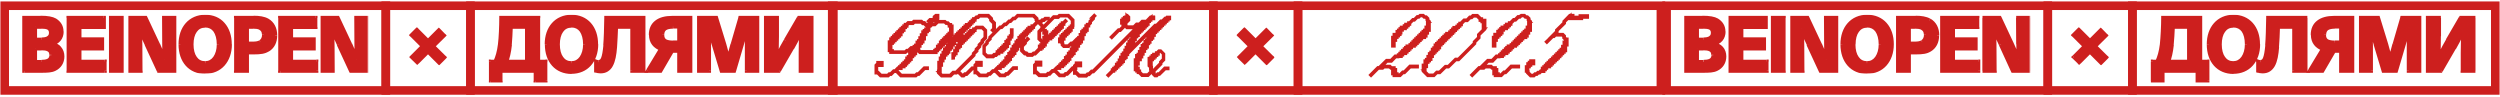
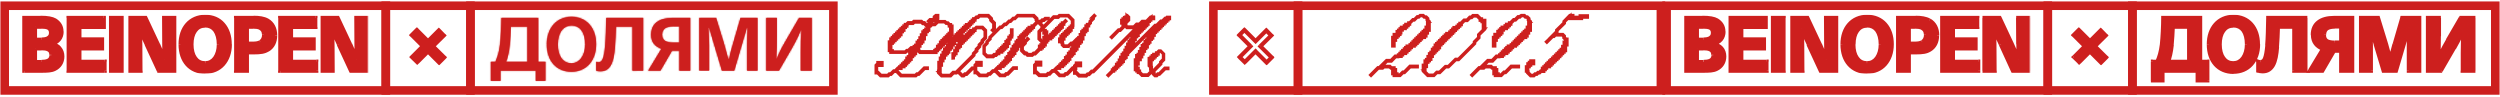
<svg xmlns="http://www.w3.org/2000/svg" version="1.1" id="Слой_1" x="0px" y="0px" viewBox="0 0 1700 66" style="enable-background:new 0 0 1700 66;" xml:space="preserve">
  <style type="text/css"> .st0{fill:none;stroke:#CD1F1E;stroke-width:5.832;} .st1{fill:#CD1F1E;} .st2{fill:#FFFFFF;filter:url(#Adobe_OpacityMaskFilter);} .st3{mask:url(#path-4-outside-1_2015_202_1_);fill:#CD1F1E;} .st4{fill:#FFFFFF;filter:url(#Adobe_OpacityMaskFilter_1_);} .st5{mask:url(#path-6-outside-2_2015_202_1_);fill:#CD1F1E;} .st6{fill:#FFFFFF;filter:url(#Adobe_OpacityMaskFilter_2_);} .st7{mask:url(#path-8-outside-3_2015_202_1_);fill:#CD1F1E;} .st8{fill:#FFFFFF;filter:url(#Adobe_OpacityMaskFilter_3_);} .st9{mask:url(#path-17-outside-6_2015_202_1_);fill:#CD1F1E;} .st10{fill:#FFFFFF;filter:url(#Adobe_OpacityMaskFilter_4_);} .st11{mask:url(#path-22-outside-7_2015_202_1_);fill:#CD1F1E;} .st12{fill:#FFFFFF;filter:url(#Adobe_OpacityMaskFilter_5_);} .st13{mask:url(#path-24-outside-8_2015_202_1_);fill:#CD1F1E;} .st14{fill:#FFFFFF;filter:url(#Adobe_OpacityMaskFilter_6_);} .st15{mask:url(#path-26-outside-9_2015_202_1_);fill:#CD1F1E;} .st16{fill:#CD1F1E;stroke:#CD1F1E;stroke-width:2.126;stroke-miterlimit:10;} </style>
  <rect x="3.2" y="3.9" class="st0" width="259.2" height="57.6" />
  <rect x="319.9" y="3.9" class="st0" width="246.8" height="57.6" />
  <rect x="262.3" y="3.9" class="st0" width="57.6" height="57.6" />
  <path class="st1" d="M16.5,12.2h11.2c4.8,0,7.8,0.5,9.7,1.7c2.8,1.7,4.4,4.2,4.4,7.6c0,4.3-2.3,7.3-7,8.3v0.2c4.9,0.6,7.6,4,7.6,8.4 c0,4-2,7.1-5.4,8.6c-2.2,1-4.7,1.2-9.3,1.2H16.5V12.2z M28.2,42.1c3.4,0,6.8-0.9,6.8-4.7c0-3.7-2.9-4.5-6.8-4.5h-4.3v9.2H28.2z M28.2,27c2.9,0,6.5-0.7,6.5-4.5c0-3.6-2.8-4.3-6.5-4.3h-4.3V27H28.2z M46.6,12.2h23.9v6.1H54v8.5h15.4v6.1H54v9h17.1v6.1H46.6V12.2 z M75.5,12.2h7.3v35.9h-7.3V12.2z M88.7,12.2h10.2l8.4,17.9c1.5,3.4,3.1,7.1,4.3,10.4h0.4c-0.1-3.4-0.3-7.2-0.3-10.6l-0.1-17.8h6.9 v35.9H108l-8.3-17.9c-2.1-4.5-3.1-7.3-4.3-10.7H95c0.1,3.4,0.3,7.5,0.4,10.8l0.1,17.8h-6.9V12.2z M139.5,48.8 c-10.3,0-16.8-7.4-16.8-18.7c0-10.9,6.6-18.7,16.8-18.7c10.1,0,16.8,7.4,16.8,18.7C156.3,41.3,149.5,48.8,139.5,48.8z M139.5,43 c5.5,0,9.3-5.4,9.3-12.8c0-8-3.4-12.8-9.2-12.8c-5.9,0-9.3,5.1-9.3,12.8C130.3,38,133.8,43,139.5,43z M160.5,12.2h12.1 c3.8,0,6.9,0.4,9.2,1.8c3.5,2,5.3,5.5,5.3,10.1c0,4.3-1.8,7.8-5.1,9.7c-2.2,1.3-4.7,1.8-9.4,1.8h-4.6v12.5h-7.4V12.2z M171.9,29.6 c2.2,0,3.9-0.2,5.1-1c1.7-1,2.5-2.7,2.5-5.1c0-2.1-0.9-3.7-2.8-4.6c-1.2-0.6-2.8-0.7-4.7-0.7h-4.1v11.5H171.9z M190.5,12.2h23.9v6.1 h-16.6v8.5h15.4v6.1h-15.4v9h17.1v6.1h-24.5V12.2z M219.4,12.2h10.2l8.4,17.9c1.5,3.4,3.1,7.1,4.3,10.4h0.4 c-0.1-3.4-0.3-7.2-0.3-10.6l-0.1-17.8h6.9v35.9h-10.5l-8.3-17.9c-2.1-4.5-3.1-7.3-4.3-10.7h-0.4c0.1,3.4,0.3,7.5,0.4,10.8l0.1,17.8 h-6.9V12.2z" />
  <defs>
    <filter id="Adobe_OpacityMaskFilter" filterUnits="userSpaceOnUse" x="15" y="10" width="235.6" height="40.2">
      <feColorMatrix type="matrix" values="1 0 0 0 0 0 1 0 0 0 0 0 1 0 0 0 0 0 1 0" />
    </filter>
  </defs>
  <mask maskUnits="userSpaceOnUse" x="15" y="10" width="235.6" height="40.2" id="path-4-outside-1_2015_202_1_">
    <rect x="14.3" y="9" class="st2" width="237.1" height="41.8" />
    <path d="M16.5,12.2h11.2c4.8,0,7.8,0.5,9.7,1.7c2.8,1.7,4.4,4.2,4.4,7.6c0,4.3-2.3,7.3-7,8.3v0.2c4.9,0.6,7.6,4,7.6,8.4 c0,4-2,7.1-5.4,8.6c-2.2,1-4.7,1.2-9.3,1.2H16.5V12.2z M28.2,42.1c3.4,0,6.8-0.9,6.8-4.7c0-3.7-2.9-4.5-6.8-4.5h-4.3v9.2H28.2z M28.2,27c2.9,0,6.5-0.7,6.5-4.5c0-3.6-2.8-4.3-6.5-4.3h-4.3V27H28.2z M46.6,12.2h23.9v6.1H54v8.5h15.4v6.1H54v9h17.1v6.1H46.6 V12.2z M75.5,12.2h7.3v35.9h-7.3V12.2z M88.7,12.2h10.2l8.4,17.9c1.5,3.4,3.1,7.1,4.3,10.4h0.4c-0.1-3.4-0.3-7.2-0.3-10.6 l-0.1-17.8h6.9v35.9H108l-8.3-17.9c-2.1-4.5-3.1-7.3-4.3-10.7H95c0.1,3.4,0.3,7.5,0.4,10.8l0.1,17.8h-6.9V12.2z M139.5,48.8 c-10.3,0-16.8-7.4-16.8-18.7c0-10.9,6.6-18.7,16.8-18.7c10.1,0,16.8,7.4,16.8,18.7C156.3,41.3,149.5,48.8,139.5,48.8z M139.5,43 c5.5,0,9.3-5.4,9.3-12.8c0-8-3.4-12.8-9.2-12.8c-5.9,0-9.3,5.1-9.3,12.8C130.3,38,133.8,43,139.5,43z M160.5,12.2h12.1 c3.8,0,6.9,0.4,9.2,1.8c3.5,2,5.3,5.5,5.3,10.1c0,4.3-1.8,7.8-5.1,9.7c-2.2,1.3-4.7,1.8-9.4,1.8h-4.6v12.5h-7.4V12.2z M171.9,29.6 c2.2,0,3.9-0.2,5.1-1c1.7-1,2.5-2.7,2.5-5.1c0-2.1-0.9-3.7-2.8-4.6c-1.2-0.6-2.8-0.7-4.7-0.7h-4.1v11.5H171.9z M190.5,12.2h23.9 v6.1h-16.6v8.5h15.4v6.1h-15.4v9h17.1v6.1h-24.5V12.2z M219.4,12.2h10.2l8.4,17.9c1.5,3.4,3.1,7.1,4.3,10.4h0.4 c-0.1-3.4-0.3-7.2-0.3-10.6l-0.1-17.8h6.9v35.9h-10.5l-8.3-17.9c-2.1-4.5-3.1-7.3-4.3-10.7h-0.4c0.1,3.4,0.3,7.5,0.4,10.8l0.1,17.8 h-6.9V12.2z" />
  </mask>
  <path class="st3" d="M16.5,12.2v-1.4H15v1.4H16.5z M37.4,13.9l0.7-1.2l0,0l0,0L37.4,13.9z M34.8,29.7l-0.3-1.4l-1.1,0.2v1.2H34.8z M34.8,29.9h-1.4v1.3l1.3,0.2L34.8,29.9z M37,46.9l-0.6-1.3l0,0L37,46.9z M16.5,48.1H15v1.4h1.4V48.1z M23.8,32.9v-1.4h-1.4v1.4 H23.8z M23.8,42.1h-1.4v1.4h1.4V42.1z M23.8,18.2v-1.4h-1.4v1.4H23.8z M23.8,27h-1.4v1.4h1.4V27z M16.5,13.6h11.2v-2.8H16.5V13.6z M27.7,13.6c4.8,0,7.4,0.6,9,1.5l1.4-2.5c-2.3-1.3-5.6-1.9-10.5-1.9V13.6z M36.7,15.1c2.4,1.5,3.7,3.5,3.7,6.3h2.8 c0-3.9-1.9-6.8-5.1-8.8L36.7,15.1z M40.4,21.4c0,1.9-0.5,3.4-1.4,4.5c-0.9,1.1-2.4,2-4.5,2.4l0.6,2.8c2.6-0.5,4.7-1.7,6.1-3.4 c1.4-1.7,2.1-3.9,2.1-6.3H40.4z M33.4,29.7v0.2h2.8v-0.2H33.4z M34.6,31.4c2.2,0.3,3.7,1.1,4.8,2.3c1,1.2,1.6,2.8,1.6,4.7h2.8 c0-2.5-0.8-4.8-2.3-6.5C40,30,37.7,28.9,35,28.5L34.6,31.4z M41,38.3c0,3.4-1.7,6-4.6,7.3l1.2,2.6c3.9-1.8,6.2-5.4,6.2-9.9H41z M36.4,45.6c-1.9,0.9-4.1,1.1-8.7,1.1v2.8c4.5,0,7.4-0.1,9.9-1.3L36.4,45.6z M27.7,46.7H16.5v2.8h11.2V46.7z M17.9,48.1V12.2H15 v35.9H17.9z M28.2,43.6c1.8,0,3.8-0.2,5.3-1.1c0.8-0.4,1.6-1.1,2.1-1.9c0.5-0.9,0.8-1.9,0.8-3.1h-2.8c0,0.7-0.2,1.2-0.4,1.6 c-0.2,0.4-0.6,0.7-1,0.9c-1,0.5-2.4,0.7-4,0.7V43.6z M36.4,37.4c0-1.1-0.2-2.1-0.7-3c-0.5-0.9-1.2-1.5-2-1.9 c-1.6-0.9-3.6-1.1-5.6-1.1v2.8c1.9,0,3.3,0.2,4.2,0.7c0.4,0.2,0.7,0.5,0.9,0.8c0.2,0.3,0.3,0.8,0.3,1.6H36.4z M28.2,31.5h-4.3v2.8 h4.3V31.5z M22.4,32.9v9.2h2.8v-9.2H22.4z M23.8,43.6h4.3v-2.8h-4.3V43.6z M28.2,28.4c1.5,0,3.4-0.2,5-1c0.8-0.4,1.6-1,2.1-1.9 c0.5-0.9,0.8-1.9,0.8-3.1h-2.8c0,0.7-0.2,1.2-0.4,1.5c-0.2,0.3-0.6,0.6-1,0.9c-1,0.5-2.3,0.7-3.7,0.7V28.4z M36.1,22.5 c0-1.1-0.2-2-0.7-2.9c-0.5-0.8-1.2-1.4-1.9-1.9c-1.5-0.8-3.4-1-5.3-1v2.8c1.8,0,3.1,0.2,4,0.6c0.4,0.2,0.6,0.5,0.8,0.8 c0.2,0.3,0.3,0.8,0.3,1.5H36.1z M28.2,16.8h-4.3v2.8h4.3V16.8z M22.4,18.2V27h2.8v-8.8H22.4z M23.8,28.4h4.3v-2.8h-4.3V28.4z M46.6,12.2v-1.4h-1.4v1.4H46.6z M70.6,12.2H72v-1.4h-1.4V12.2z M70.6,18.3v1.4H72v-1.4H70.6z M54,18.3v-1.4h-1.4v1.4H54z M54,26.8 h-1.4v1.4H54V26.8z M69.4,26.8h1.4v-1.4h-1.4V26.8z M69.4,32.9v1.4h1.4v-1.4H69.4z M54,32.9v-1.4h-1.4v1.4H54z M54,41.9h-1.4v1.4H54 V41.9z M71.2,41.9h1.4v-1.4h-1.4V41.9z M71.2,48.1v1.4h1.4v-1.4H71.2z M46.6,48.1h-1.4v1.4h1.4V48.1z M46.6,13.6h23.9v-2.8H46.6 V13.6z M69.1,12.2v6.1H72v-6.1H69.1z M70.6,16.9H54v2.8h16.6V16.9z M52.6,18.3v8.5h2.8v-8.5H52.6z M54,28.2h15.4v-2.8H54V28.2z M68,26.8v6.1h2.8v-6.1H68z M69.4,31.5H54v2.8h15.4V31.5z M52.6,32.9v9h2.8v-9H52.6z M54,43.4h17.1v-2.8H54V43.4z M69.7,41.9v6.1 h2.8v-6.1H69.7z M71.2,46.7H46.6v2.8h24.5V46.7z M48.1,48.1V12.2h-2.8v35.9H48.1z M75.5,12.2v-1.4h-1.4v1.4H75.5z M82.7,12.2h1.4 v-1.4h-1.4V12.2z M82.7,48.1v1.4h1.4v-1.4H82.7z M75.5,48.1h-1.4v1.4h1.4V48.1z M75.5,13.6h7.3v-2.8h-7.3V13.6z M81.3,12.2v35.9h2.8 V12.2H81.3z M82.7,46.7h-7.3v2.8h7.3V46.7z M76.9,48.1V12.2h-2.8v35.9H76.9z M88.7,12.2v-1.4h-1.4v1.4H88.7z M98.9,12.2l1.3-0.6 l-0.4-0.8h-0.9V12.2z M107.3,30.1l1.3-0.6l0,0L107.3,30.1z M111.6,40.6l-1.3,0.5l0.3,0.9h1V40.6z M112,40.6V42h1.5l-0.1-1.5 L112,40.6z M111.7,30h1.4l0,0L111.7,30z M111.6,12.2v-1.4h-1.4l0,1.4L111.6,12.2z M118.5,12.2h1.4v-1.4h-1.4V12.2z M118.5,48.1v1.4 h1.4v-1.4H118.5z M108,48.1l-1.3,0.6l0.4,0.8h0.9V48.1z M99.8,30.1l1.3-0.6l0,0L99.8,30.1z M95.5,19.5l1.3-0.5l-0.3-1h-1V19.5z M95,19.5V18h-1.5l0.1,1.5L95,19.5z M95.4,30.3l1.4,0l0,0L95.4,30.3z M95.6,48.1v1.4H97l0-1.4L95.6,48.1z M88.7,48.1h-1.4v1.4h1.4 V48.1z M88.7,13.6h10.2v-2.8H88.7V13.6z M97.6,12.8l8.4,17.9l2.6-1.2l-8.4-17.9L97.6,12.8z M106,30.7c1.5,3.3,3,7,4.3,10.3l2.7-1 c-1.2-3.4-2.8-7.1-4.3-10.5L106,30.7z M111.6,42h0.4v-2.8h-0.4V42z M113.4,40.5c-0.1-3.4-0.3-7.2-0.3-10.5h-2.8 c0,3.4,0.1,7.3,0.3,10.6L113.4,40.5z M113.1,30L113,12.2l-2.8,0l0.1,17.8L113.1,30z M111.6,13.6h6.9v-2.8h-6.9V13.6z M117.1,12.2 v35.9h2.8V12.2H117.1z M118.5,46.7H108v2.8h10.5V46.7z M109.3,47.5L101,29.5l-2.6,1.2l8.3,17.9L109.3,47.5z M101,29.5 c-2.1-4.4-3.1-7.1-4.2-10.5l-2.7,0.9c1.2,3.4,2.2,6.3,4.4,10.8L101,29.5z M95.5,18H95v2.8h0.4V18z M93.6,19.5 c0.1,3.4,0.3,7.4,0.4,10.8l2.8,0c0-3.4-0.2-7.5-0.4-10.9L93.6,19.5z M94,30.3l0.1,17.8l2.8,0l-0.1-17.8L94,30.3z M95.6,46.7h-6.9 v2.8h6.9V46.7z M90.1,48.1V12.2h-2.8v35.9H90.1z M139.5,47.4c-4.8,0-8.6-1.7-11.2-4.6c-2.6-2.9-4.1-7.2-4.1-12.6h-2.8 c0,5.9,1.7,10.9,4.9,14.5c3.2,3.6,7.8,5.6,13.3,5.6V47.4z M124.2,30.1c0-5.2,1.6-9.5,4.2-12.5c2.6-3,6.4-4.8,11.2-4.8V10 c-5.5,0-10.1,2.1-13.3,5.7c-3.2,3.6-4.9,8.6-4.9,14.4H124.2z M139.5,12.9c4.7,0,8.5,1.7,11.1,4.6c2.6,2.9,4.2,7.3,4.2,12.6h2.8 c0-5.9-1.7-10.9-4.9-14.5C149.6,12,145,10,139.5,10V12.9z M154.9,30.1c0,5.3-1.6,9.6-4.3,12.6c-2.7,3-6.5,4.7-11.1,4.7v2.8 c5.4,0,10-2,13.2-5.6c3.2-3.6,5-8.6,5-14.5H154.9z M139.5,44.4c3.3,0,6-1.6,7.9-4.2c1.8-2.6,2.8-6.1,2.8-10h-2.8 c0,3.5-0.9,6.4-2.3,8.4c-1.4,2-3.3,3-5.6,3V44.4z M150.2,30.1c0-4.2-0.9-7.7-2.7-10.2c-1.8-2.6-4.6-4-8-4v2.8c2.5,0,4.4,1,5.7,2.8 c1.3,1.9,2.2,4.8,2.2,8.6H150.2z M139.5,15.9c-3.4,0-6.2,1.5-8,4.1c-1.8,2.6-2.7,6.1-2.7,10.2h2.8c0-3.7,0.8-6.6,2.2-8.5 c1.3-1.9,3.2-2.9,5.7-2.9V15.9z M128.8,30.1c0,4.1,0.9,7.7,2.7,10.2c1.9,2.6,4.6,4.1,7.9,4.1v-2.8c-2.4,0-4.3-1-5.6-2.9 c-1.4-1.9-2.2-4.8-2.2-8.6H128.8z M160.5,12.2v-1.4h-1.4v1.4H160.5z M181.8,14l-0.7,1.2l0,0L181.8,14z M182,33.8l-0.7-1.2l0,0l0,0 L182,33.8z M167.9,35.6v-1.4h-1.4v1.4H167.9z M167.9,48.1v1.4h1.4v-1.4H167.9z M160.5,48.1h-1.4v1.4h1.4V48.1z M177.1,28.7l0.7,1.2 l0,0L177.1,28.7z M176.8,18.9l-0.6,1.3l0,0L176.8,18.9z M167.9,18.2v-1.4h-1.4v1.4H167.9z M167.9,29.6h-1.4v1.4h1.4V29.6z M160.5,13.6h12.1v-2.8h-12.1V13.6z M172.6,13.6c3.7,0,6.5,0.4,8.5,1.6l1.4-2.5c-2.7-1.5-6.1-2-10-2V13.6z M181.1,15.2 c3,1.7,4.6,4.7,4.6,8.8h2.8c0-4.9-2-9-6-11.3L181.1,15.2z M185.7,24.1c0,3.9-1.6,6.8-4.4,8.5l1.4,2.5c3.9-2.3,5.8-6.2,5.8-11H185.7z M181.2,32.6c-1.8,1.1-4.1,1.6-8.7,1.6V37c4.7,0,7.7-0.4,10.2-2L181.2,32.6z M172.6,34.1h-4.6V37h4.6V34.1z M166.5,35.6v12.5h2.8 V35.6H166.5z M167.9,46.7h-7.4v2.8h7.4V46.7z M162,48.1V12.2h-2.8v35.9H162z M171.9,31.1c2.3,0,4.3-0.2,5.9-1.2l-1.5-2.4 c-0.9,0.5-2.2,0.8-4.4,0.8V31.1z M177.8,29.9c2.2-1.4,3.2-3.6,3.2-6.4h-2.8c0,2-0.7,3.2-1.8,3.9L177.8,29.9z M181,23.5 c0-1.3-0.3-2.5-0.9-3.5c-0.6-1-1.6-1.8-2.7-2.4l-1.3,2.5c0.7,0.4,1.2,0.8,1.5,1.3c0.3,0.5,0.5,1.2,0.5,2H181z M177.4,17.6 c-1.5-0.8-3.5-0.9-5.4-0.9v2.8c1.9,0,3.2,0.2,4.1,0.6L177.4,17.6z M172,16.8h-4.1v2.8h4.1V16.8z M166.5,18.2v11.5h2.8V18.2H166.5z M167.9,31.1h4v-2.8h-4V31.1z M190.5,12.2v-1.4h-1.4v1.4H190.5z M214.5,12.2h1.4v-1.4h-1.4V12.2z M214.5,18.3v1.4h1.4v-1.4H214.5z M197.9,18.3v-1.4h-1.4v1.4H197.9z M197.9,26.8h-1.4v1.4h1.4V26.8z M213.3,26.8h1.4v-1.4h-1.4V26.8z M213.3,32.9v1.4h1.4v-1.4H213.3 z M197.9,32.9v-1.4h-1.4v1.4H197.9z M197.9,41.9h-1.4v1.4h1.4V41.9z M215.1,41.9h1.4v-1.4h-1.4V41.9z M215.1,48.1v1.4h1.4v-1.4 H215.1z M190.5,48.1h-1.4v1.4h1.4V48.1z M190.5,13.6h23.9v-2.8h-23.9V13.6z M213,12.2v6.1h2.8v-6.1H213z M214.5,16.9h-16.6v2.8h16.6 V16.9z M196.5,18.3v8.5h2.8v-8.5H196.5z M197.9,28.2h15.4v-2.8h-15.4V28.2z M211.9,26.8v6.1h2.8v-6.1H211.9z M213.3,31.5h-15.4v2.8 h15.4V31.5z M196.5,32.9v9h2.8v-9H196.5z M197.9,43.4h17.1v-2.8h-17.1V43.4z M213.6,41.9v6.1h2.8v-6.1H213.6z M215.1,46.7h-24.5v2.8 h24.5V46.7z M192,48.1V12.2h-2.8v35.9H192z M219.4,12.2v-1.4H218v1.4H219.4z M229.6,12.2l1.3-0.6l-0.4-0.8h-0.9V12.2z M238,30.1 l1.3-0.6l0,0L238,30.1z M242.3,40.6l-1.3,0.5l0.3,0.9h1V40.6z M242.7,40.6V42h1.5l-0.1-1.5L242.7,40.6z M242.4,30h1.4v0L242.4,30z M242.3,12.2v-1.4h-1.4l0,1.4L242.3,12.2z M249.2,12.2h1.4v-1.4h-1.4V12.2z M249.2,48.1v1.4h1.4v-1.4H249.2z M238.7,48.1l-1.3,0.6 l0.4,0.8h0.9V48.1z M230.4,30.1l1.3-0.6l0,0L230.4,30.1z M226.1,19.5l1.3-0.5l-0.3-1h-1V19.5z M225.7,19.5V18h-1.5l0.1,1.5 L225.7,19.5z M226.1,30.3l1.4,0v0L226.1,30.3z M226.2,48.1v1.4h1.4l0-1.4L226.2,48.1z M219.4,48.1H218v1.4h1.4V48.1z M219.4,13.6 h10.2v-2.8h-10.2V13.6z M228.3,12.8l8.4,17.9l2.6-1.2l-8.4-17.9L228.3,12.8z M236.7,30.7c1.5,3.3,3,7,4.3,10.3l2.7-1 c-1.2-3.4-2.8-7.1-4.3-10.5L236.7,30.7z M242.3,42h0.4v-2.8h-0.4V42z M244.1,40.5c-0.1-3.4-0.3-7.2-0.3-10.5H241 c0,3.4,0.1,7.3,0.3,10.6L244.1,40.5z M243.8,30l-0.1-17.8l-2.8,0L241,30L243.8,30z M242.3,13.6h6.9v-2.8h-6.9V13.6z M247.8,12.2 v35.9h2.8V12.2H247.8z M249.2,46.7h-10.5v2.8h10.5V46.7z M240,47.5l-8.3-17.9l-2.6,1.2l8.3,17.9L240,47.5z M231.7,29.5 c-2.1-4.4-3.1-7.1-4.2-10.5l-2.7,0.9c1.2,3.4,2.2,6.3,4.4,10.8L231.7,29.5z M226.1,18h-0.4v2.8h0.4V18z M224.3,19.5 c0.1,3.4,0.3,7.4,0.4,10.8l2.8,0c0-3.4-0.2-7.5-0.4-10.9L224.3,19.5z M224.7,30.3l0.1,17.8l2.8,0l-0.1-17.8L224.7,30.3z M226.2,46.7 h-6.9v2.8h6.9V46.7z M220.8,48.1V12.2H218v35.9H220.8z" />
  <path class="st1" d="M280.2,38.8l7.4-7.4l-7.6-7.6l3.5-3.5l7.6,7.6l7.3-7.3l3.4,3.5l-7.4,7.3l7.7,7.6l-3.5,3.5l-7.6-7.6l-7.4,7.4 L280.2,38.8z" />
  <defs>
    <filter id="Adobe_OpacityMaskFilter_1_" filterUnits="userSpaceOnUse" x="278" y="18.4" width="26.1" height="26.1">
      <feColorMatrix type="matrix" values="1 0 0 0 0 0 1 0 0 0 0 0 1 0 0 0 0 0 1 0" />
    </filter>
  </defs>
  <mask maskUnits="userSpaceOnUse" x="278" y="18.4" width="26.1" height="26.1" id="path-6-outside-2_2015_202_1_">
    <rect x="276.8" y="17.9" class="st4" width="28.3" height="26.9" />
    <path d="M280.2,38.8l7.4-7.4l-7.6-7.6l3.5-3.5l7.6,7.6l7.3-7.3l3.4,3.5l-7.4,7.3l7.7,7.6l-3.5,3.5l-7.6-7.6l-7.4,7.4L280.2,38.8z" />
  </mask>
  <path class="st5" d="M280.2,38.8l-1-1l-1,1l1,1L280.2,38.8z M287.6,31.5l1,1l1-1l-1-1L287.6,31.5z M280,23.9l-1-1l-1,1l1,1L280,23.9 z M283.5,20.4l1-1l-1-1l-1,1L283.5,20.4z M291.1,28l-1,1l1,1l1-1L291.1,28z M298.4,20.7l1-1l-1-1l-1,1L298.4,20.7z M301.8,24.1l1,1 l1-1l-1-1L301.8,24.1z M294.4,31.5l-1-1l-1,1l1,1L294.4,31.5z M302.1,39l1,1l1-1l-1-1L302.1,39z M298.6,42.5l-1,1l1,1l1-1 L298.6,42.5z M291.1,34.9l1-1l-1-1l-1,1L291.1,34.9z M283.7,42.2l-1,1l1,1l1-1L283.7,42.2z M281.2,39.8l7.4-7.4l-2-2l-7.4,7.4 L281.2,39.8z M288.6,30.4l-7.6-7.6l-2,2l7.6,7.6L288.6,30.4z M281,24.9l3.5-3.5l-2-2l-3.5,3.5L281,24.9z M282.4,21.4l7.6,7.6l2-2 l-7.6-7.6L282.4,21.4z M292.1,29l7.3-7.3l-2-2l-7.3,7.3L292.1,29z M297.4,21.7l3.4,3.5l2-2l-3.4-3.5L297.4,21.7z M300.8,23.1 l-7.4,7.3l2,2l7.4-7.3L300.8,23.1z M293.4,32.5l7.7,7.6l2-2l-7.7-7.6L293.4,32.5z M301.1,38l-3.5,3.5l2,2l3.5-3.5L301.1,38z M299.6,41.5l-7.6-7.6l-2,2l7.6,7.6L299.6,41.5z M290.1,33.9l-7.4,7.4l2,2l7.4-7.4L290.1,33.9z M284.7,41.2l-3.5-3.4l-2,2l3.5,3.4 L284.7,41.2z" />
  <path class="st1" d="M336.9,41.9c1.3-2.9,2.5-6.6,3.1-11.7c0.5-4.9,0.9-12.6,0.9-18H366v29.8h4.9v13h-6.6v-6.9h-23.9V55h-6.6v-13 H336.9z M358.5,18.2h-11.1c-0.1,4.2-0.4,8.4-0.7,12.3c-0.5,5.3-1.5,8.7-2.5,11.5h14.4V18.2z M388.6,48.8c-10.3,0-16.8-7.4-16.8-18.7 c0-10.9,6.6-18.7,16.8-18.7c10.1,0,16.8,7.4,16.8,18.7C405.4,41.3,398.6,48.8,388.6,48.8z M388.6,43c5.5,0,9.3-5.4,9.3-12.8 c0-8-3.4-12.8-9.2-12.8c-5.9,0-9.3,5.1-9.3,12.8C379.3,38,382.8,43,388.6,43z M418.9,18.2c-0.2,4.9-0.3,9.6-0.7,13.8 c-0.8,10.6-3.1,16.5-9.9,16.5c-1.2,0-2.3-0.2-2.9-0.4V42c0.5,0.2,1,0.3,1.6,0.3c2.6,0,3.7-2.8,4.5-11.3c0.4-4.6,0.6-12.1,0.7-18.8 h25.2v35.9H430V18.2H418.9z M449.7,33.2c-4.2-1.5-7-4.5-7-9.5c0-7.7,5.4-11.5,14.3-11.5h12.4v35.9h-7.5V34.5H457l-7.9,13.6h-8.4 L449.7,33.2z M461.9,18h-4.2c-4.7,0-7.4,1.6-7.4,5.6c0,4.2,3,5.3,7.4,5.3h4.2V18z M475.4,12.2h11.6l5.5,17.9 c0.9,3.2,1.8,6.9,2.8,10.1h0.4c0.7-3.2,1.6-6.9,2.6-10.1l5.2-17.9h11.6v35.9h-7.1V31c0-3.6,0.1-8.5,0.3-12.1h-0.4l-3.3,11.2l-5.3,18 h-8.4l-5.4-18c-1.1-3.6-2.2-7.6-3.3-11.2h-0.4c0.1,3.6,0.4,8.5,0.4,12.1v17h-6.7V12.2z M528.3,12.2v12.4c0,4.6-0.1,11.1-0.4,15.2 h0.4c0.8-2.2,2.1-5.5,6.1-12.3l8.9-15.3h8.7v35.9h-7.5V35.8c0-4.5,0.1-11.1,0.4-15.3h-0.3c-0.8,1.9-2,5.2-6,12.2l-8.9,15.4h-8.7 V12.2H528.3z" />
  <defs>
    <filter id="Adobe_OpacityMaskFilter_2_" filterUnits="userSpaceOnUse" x="332.3" y="10" width="221.1" height="46.4">
      <feColorMatrix type="matrix" values="1 0 0 0 0 0 1 0 0 0 0 0 1 0 0 0 0 0 1 0" />
    </filter>
  </defs>
  <mask maskUnits="userSpaceOnUse" x="332.3" y="10" width="221.1" height="46.4" id="path-8-outside-3_2015_202_1_">
-     <rect x="331.7" y="9" class="st6" width="222.3" height="48.5" />
    <path d="M336.9,41.9c1.3-2.9,2.5-6.6,3.1-11.7c0.5-4.9,0.9-12.6,0.9-18H366v29.8h4.9v13h-6.6v-6.9h-23.9V55h-6.6v-13H336.9z M358.5,18.2h-11.1c-0.1,4.2-0.4,8.4-0.7,12.3c-0.5,5.3-1.5,8.7-2.5,11.5h14.4V18.2z M388.6,48.8c-10.3,0-16.8-7.4-16.8-18.7 c0-10.9,6.6-18.7,16.8-18.7c10.1,0,16.8,7.4,16.8,18.7C405.4,41.3,398.6,48.8,388.6,48.8z M388.6,43c5.5,0,9.3-5.4,9.3-12.8 c0-8-3.4-12.8-9.2-12.8c-5.9,0-9.3,5.1-9.3,12.8C379.3,38,382.8,43,388.6,43z M418.9,18.2c-0.2,4.9-0.3,9.6-0.7,13.8 c-0.8,10.6-3.1,16.5-9.9,16.5c-1.2,0-2.3-0.2-2.9-0.4V42c0.5,0.2,1,0.3,1.6,0.3c2.6,0,3.7-2.8,4.5-11.3c0.4-4.6,0.6-12.1,0.7-18.8 h25.2v35.9H430V18.2H418.9z M449.7,33.2c-4.2-1.5-7-4.5-7-9.5c0-7.7,5.4-11.5,14.3-11.5h12.4v35.9h-7.5V34.5H457l-7.9,13.6h-8.4 L449.7,33.2z M461.9,18h-4.2c-4.7,0-7.4,1.6-7.4,5.6c0,4.2,3,5.3,7.4,5.3h4.2V18z M475.4,12.2h11.6l5.5,17.9 c0.9,3.2,1.8,6.9,2.8,10.1h0.4c0.7-3.2,1.6-6.9,2.6-10.1l5.2-17.9h11.6v35.9h-7.1V31c0-3.6,0.1-8.5,0.3-12.1h-0.4l-3.3,11.2 l-5.3,18h-8.4l-5.4-18c-1.1-3.6-2.2-7.6-3.3-11.2h-0.4c0.1,3.6,0.4,8.5,0.4,12.1v17h-6.7V12.2z M528.3,12.2v12.4 c0,4.6-0.1,11.1-0.4,15.2h0.4c0.8-2.2,2.1-5.5,6.1-12.3l8.9-15.3h8.7v35.9h-7.5V35.8c0-4.5,0.1-11.1,0.4-15.3h-0.3 c-0.8,1.9-2,5.2-6,12.2l-8.9,15.4h-8.7V12.2H528.3z" />
  </mask>
  <path class="st7" d="M336.9,41.9v1.4h0.9l0.4-0.8L336.9,41.9z M340,30.2l1.4,0.2l0,0L340,30.2z M340.9,12.2v-1.4h-1.4v1.4H340.9z M366,12.2h1.4v-1.4H366V12.2z M366,41.9h-1.4v1.4h1.4V41.9z M370.9,41.9h1.4v-1.4h-1.4V41.9z M370.9,55v1.4h1.4V55H370.9z M364.2,55h-1.4v1.4h1.4V55z M364.2,48.1h1.4v-1.4h-1.4V48.1z M340.4,48.1v-1.4h-1.4v1.4H340.4z M340.4,55v1.4h1.4V55H340.4z M333.7,55h-1.4v1.4h1.4V55z M333.7,41.9v-1.4h-1.4v1.4H333.7z M358.5,18.2h1.4v-1.4h-1.4V18.2z M347.3,18.2v-1.4H346l0,1.4 L347.3,18.2z M346.6,30.5l1.4,0.1l0,0l0,0L346.6,30.5z M344.1,41.9l-1.3-0.5l-0.7,1.9h2.1V41.9z M358.5,41.9v1.4h1.4v-1.4H358.5z M338.2,42.5c1.4-3.1,2.6-6.9,3.2-12.1l-2.8-0.3c-0.6,4.9-1.7,8.5-3,11.3L338.2,42.5z M341.4,30.4c0.5-5,0.9-12.7,0.9-18.2h-2.8 c0,5.4-0.3,13.1-0.9,17.9L341.4,30.4z M340.9,13.6H366v-2.8h-25.1V13.6z M364.5,12.2v29.8h2.8V12.2H364.5z M366,43.4h4.9v-2.8H366 V43.4z M369.4,41.9v13h2.8v-13H369.4z M370.9,53.6h-6.6v2.8h6.6V53.6z M365.7,55v-6.9h-2.8V55H365.7z M364.2,46.7h-23.9v2.8h23.9 V46.7z M338.9,48.1V55h2.8v-6.9H338.9z M340.4,53.6h-6.6v2.8h6.6V53.6z M335.2,55v-13h-2.8v13H335.2z M333.7,43.4h3.1v-2.8h-3.1 V43.4z M358.5,16.8h-11.1v2.8h11.1V16.8z M345.9,18.2c-0.1,4.2-0.4,8.3-0.7,12.2l2.8,0.3c0.3-3.9,0.6-8.1,0.7-12.3L345.9,18.2z M345.2,30.3c-0.5,5.2-1.4,8.5-2.4,11.1l2.7,1c1.1-2.9,2-6.4,2.6-11.8L345.2,30.3z M344.1,43.4h14.4v-2.8h-14.4V43.4z M359.9,41.9 V18.2H357v23.7H359.9z M388.6,47.4c-4.8,0-8.6-1.7-11.2-4.6c-2.6-2.9-4.1-7.2-4.1-12.6h-2.8c0,5.9,1.7,10.9,4.9,14.5 c3.2,3.6,7.8,5.6,13.3,5.6V47.4z M373.2,30.1c0-5.2,1.6-9.5,4.2-12.5c2.6-3,6.4-4.8,11.2-4.8V10c-5.5,0-10.1,2.1-13.3,5.7 c-3.2,3.6-4.9,8.6-4.9,14.4H373.2z M388.6,12.9c4.7,0,8.5,1.7,11.1,4.6c2.6,2.9,4.2,7.3,4.2,12.6h2.8c0-5.9-1.7-10.9-4.9-14.5 c-3.2-3.6-7.8-5.6-13.2-5.6V12.9z M404,30.1c0,5.3-1.6,9.6-4.3,12.6c-2.7,3-6.5,4.7-11.1,4.7v2.8c5.4,0,10-2,13.2-5.6 c3.2-3.6,5-8.6,5-14.5H404z M388.6,44.4c3.3,0,6-1.6,7.9-4.2c1.8-2.6,2.8-6.1,2.8-10h-2.8c0,3.5-0.9,6.4-2.3,8.4c-1.4,2-3.3,3-5.6,3 V44.4z M399.3,30.1c0-4.2-0.9-7.7-2.7-10.2c-1.8-2.6-4.6-4-8-4v2.8c2.5,0,4.4,1,5.7,2.8c1.3,1.9,2.2,4.8,2.2,8.6H399.3z M388.6,15.9 c-3.4,0-6.2,1.5-8,4.1c-1.8,2.6-2.7,6.1-2.7,10.2h2.8c0-3.7,0.8-6.6,2.2-8.5c1.3-1.9,3.2-2.9,5.7-2.9V15.9z M377.9,30.1 c0,4.1,0.9,7.7,2.7,10.2c1.9,2.6,4.6,4.1,7.9,4.1v-2.8c-2.4,0-4.3-1-5.6-2.9c-1.4-1.9-2.2-4.8-2.2-8.6H377.9z M418.9,18.2v-1.4h-1.4 l-0.1,1.4L418.9,18.2z M418.3,32l-1.4-0.1l0,0L418.3,32z M405.5,48.1H404v1.1l1,0.3L405.5,48.1z M405.5,42l0.5-1.3l-2-0.8V42H405.5z M411.6,31l1.4,0.1l0,0L411.6,31z M412.3,12.2v-1.4h-1.4l0,1.4L412.3,12.2z M437.5,12.2h1.4v-1.4h-1.4V12.2z M437.5,48.1v1.4h1.4 v-1.4H437.5z M430,48.1h-1.4v1.4h1.4V48.1z M430,18.2h1.4v-1.4H430V18.2z M417.5,18.2c-0.2,5-0.3,9.6-0.7,13.7l2.8,0.2 c0.3-4.2,0.5-8.9,0.7-13.8L417.5,18.2z M416.8,31.9c-0.4,5.3-1.2,9.1-2.5,11.7c-0.7,1.2-1.5,2.1-2.4,2.6c-0.9,0.6-2.1,0.9-3.6,0.9 v2.8c1.9,0,3.6-0.4,5-1.3c1.4-0.9,2.6-2.1,3.4-3.7c1.7-3.1,2.5-7.5,2.9-12.8L416.8,31.9z M408.4,47.1c-1.1,0-1.9-0.2-2.5-0.4 l-0.8,2.7c0.7,0.2,1.9,0.5,3.3,0.5V47.1z M406.9,48.1V42H404v6.1H406.9z M404.9,43.3c0.7,0.3,1.4,0.4,2.2,0.4v-2.8 c-0.4,0-0.8-0.1-1.1-0.2L404.9,43.3z M407.1,43.7c0.9,0,1.8-0.3,2.6-0.9c0.7-0.6,1.3-1.5,1.7-2.5c0.8-2,1.3-5,1.7-9.2l-2.8-0.3 c-0.4,4.2-0.9,6.9-1.5,8.4c-0.3,0.8-0.6,1.1-0.8,1.3c-0.2,0.2-0.4,0.2-0.8,0.2V43.7z M413,31.1c0.4-4.7,0.6-12.2,0.7-18.9l-2.8-0.1 c-0.1,6.8-0.3,14.2-0.7,18.7L413,31.1z M412.3,13.6h25.2v-2.8h-25.2V13.6z M436.1,12.2v35.9h2.8V12.2H436.1z M437.5,46.7H430v2.8 h7.5V46.7z M431.4,48.1V18.2h-2.8v29.8H431.4z M430,16.8h-11.1v2.8H430V16.8z M449.7,33.2l1.2,0.7l0.9-1.5l-1.6-0.6L449.7,33.2z M469.4,12.2h1.4v-1.4h-1.4V12.2z M469.4,48.1v1.4h1.4v-1.4H469.4z M461.9,48.1h-1.4v1.4h1.4V48.1z M461.9,34.5h1.4v-1.4h-1.4V34.5z M457,34.5v-1.4h-0.8l-0.4,0.7L457,34.5z M449.1,48.1v1.4h0.8l0.4-0.7L449.1,48.1z M440.7,48.1l-1.2-0.7l-1.3,2.2h2.5V48.1z M461.9,18h1.4v-1.4h-1.4V18z M461.9,28.9v1.4h1.4v-1.4H461.9z M450.2,31.9c-1.9-0.7-3.4-1.7-4.5-3c-1-1.3-1.6-3-1.6-5.2h-2.8 c0,2.8,0.8,5.1,2.2,6.9c1.4,1.8,3.4,3.1,5.7,3.9L450.2,31.9z M444.1,23.7c0-3.5,1.2-5.9,3.3-7.5c2.1-1.6,5.4-2.6,9.6-2.6v-2.8 c-4.6,0-8.6,1-11.4,3.2c-2.9,2.2-4.4,5.5-4.4,9.7H444.1z M457,13.6h12.4v-2.8H457V13.6z M468,12.2v35.9h2.8V12.2H468z M469.4,46.7 h-7.5v2.8h7.5V46.7z M463.3,48.1V34.5h-2.8v13.6H463.3z M461.9,33.1H457v2.8h4.9V33.1z M455.7,33.8l-7.9,13.6l2.5,1.4l7.9-13.6 L455.7,33.8z M449.1,46.7h-8.4v2.8h8.4V46.7z M441.9,48.8l9-14.9l-2.4-1.5l-9,14.9L441.9,48.8z M461.9,16.6h-4.2v2.8h4.2V16.6z M457.7,16.6c-2.5,0-4.7,0.4-6.3,1.6c-1.7,1.2-2.5,3.1-2.5,5.5h2.8c0-1.7,0.5-2.6,1.3-3.2c0.9-0.6,2.4-1,4.6-1V16.6z M448.9,23.6 c0,2.5,0.9,4.4,2.7,5.5c1.7,1,3.8,1.3,6.1,1.3v-2.8c-2.1,0-3.6-0.3-4.6-0.8c-0.8-0.5-1.4-1.3-1.4-3H448.9z M457.7,30.3h4.2v-2.8 h-4.2V30.3z M463.3,28.9V18h-2.8v10.9H463.3z M475.4,12.2v-1.4h-1.4v1.4H475.4z M486.9,12.2l1.4-0.4l-0.3-1h-1.1V12.2z M492.5,30.1 l1.4-0.4l0,0L492.5,30.1z M495.2,40.2l-1.4,0.4l0.3,1h1.1V40.2z M495.6,40.2v1.4h1.1l0.3-1.1L495.6,40.2z M498.2,30.1l1.4,0.4l0,0 L498.2,30.1z M503.4,12.2v-1.4h-1.1l-0.3,1L503.4,12.2z M514.9,12.2h1.4v-1.4h-1.4V12.2z M514.9,48.1v1.4h1.4v-1.4H514.9z M507.9,48.1h-1.4v1.4h1.4V48.1z M508.2,18.9l1.4,0.1l0.1-1.5h-1.5V18.9z M507.8,18.9v-1.4h-1.1l-0.3,1L507.8,18.9z M504.5,30.1 l1.4,0.4v0L504.5,30.1z M499.1,48.1v1.4h1.1l0.3-1L499.1,48.1z M490.8,48.1l-1.4,0.4l0.3,1h1.1V48.1z M485.3,30.1l1.4-0.4l0,0 L485.3,30.1z M482.1,18.9l1.4-0.4l-0.3-1h-1.1V18.9z M481.7,18.9v-1.4h-1.5l0.1,1.5L481.7,18.9z M482.1,48.1v1.4h1.4v-1.4H482.1z M475.4,48.1h-1.4v1.4h1.4V48.1z M475.4,13.6h11.6v-2.8h-11.6V13.6z M485.6,12.6l5.5,17.9l2.7-0.8l-5.5-17.9L485.6,12.6z M491.1,30.5c0.5,1.6,0.9,3.3,1.4,5c0.5,1.7,0.9,3.5,1.4,5.1l2.7-0.8c-0.5-1.6-0.9-3.3-1.4-5c-0.5-1.7-0.9-3.5-1.4-5.1L491.1,30.5z M495.2,41.6h0.4v-2.8h-0.4V41.6z M497,40.5c0.7-3.2,1.6-6.9,2.5-10l-2.7-0.8c-1,3.2-1.9,7-2.6,10.2L497,40.5z M499.6,30.5l5.2-17.9 l-2.7-0.8l-5.2,17.9L499.6,30.5z M503.4,13.6h11.6v-2.8h-11.6V13.6z M513.5,12.2v35.9h2.8V12.2H513.5z M514.9,46.7h-7.1v2.8h7.1 V46.7z M509.3,48.1V31h-2.8v17H509.3z M509.3,31c0-3.5,0.1-8.5,0.3-12l-2.8-0.1c-0.1,3.6-0.3,8.6-0.3,12.2H509.3z M508.2,17.5h-0.4 v2.8h0.4V17.5z M506.4,18.5l-3.3,11.2l2.7,0.8l3.3-11.2L506.4,18.5z M503.1,29.7l-5.3,18l2.7,0.8l5.3-18L503.1,29.7z M499.1,46.7 h-8.4v2.8h8.4V46.7z M492.1,47.7l-5.4-18l-2.7,0.8l5.4,18L492.1,47.7z M486.7,29.7c-1.1-3.6-2.2-7.5-3.3-11.1l-2.7,0.8 c1,3.6,2.1,7.6,3.3,11.2L486.7,29.7z M482.1,17.5h-0.4v2.8h0.4V17.5z M480.3,19c0.1,3.6,0.4,8.5,0.4,12h2.8c0-3.6-0.2-8.6-0.4-12.2 L480.3,19z M480.7,31v17h2.8V31H480.7z M482.1,46.7h-6.7v2.8h6.7V46.7z M476.8,48.1V12.2h-2.8v35.9H476.8z M528.3,12.2h1.4v-1.4 h-1.4V12.2z M527.9,39.8l-1.4-0.1l-0.1,1.5h1.5V39.8z M528.3,39.8v1.4h1l0.3-0.9L528.3,39.8z M534.4,27.5l1.2,0.7l0,0L534.4,27.5z M543.3,12.2v-1.4h-0.8l-0.4,0.7L543.3,12.2z M552,12.2h1.4v-1.4H552V12.2z M552,48.1v1.4h1.4v-1.4H552z M544.5,48.1h-1.4v1.4h1.4 V48.1z M544.9,20.5l1.4,0.1l0.1-1.5h-1.5V20.5z M544.6,20.5v-1.4h-1l-0.4,0.9L544.6,20.5z M538.5,32.7l1.2,0.7l0,0L538.5,32.7z M529.6,48.1v1.4h0.8l0.4-0.7L529.6,48.1z M520.9,48.1h-1.4v1.4h1.4V48.1z M520.9,12.2v-1.4h-1.4v1.4H520.9z M526.9,12.2v12.4h2.8 V12.2H526.9z M526.9,24.6c0,4.6-0.1,11-0.4,15.1l2.8,0.2c0.2-4.1,0.4-10.6,0.4-15.3H526.9z M527.9,41.2h0.4v-2.8h-0.4V41.2z M529.6,40.3c0.8-2.1,2.1-5.3,6-12l-2.5-1.4c-4,6.8-5.4,10.2-6.2,12.5L529.6,40.3z M535.6,28.2l8.9-15.3l-2.5-1.4l-8.9,15.3 L535.6,28.2z M543.3,13.6h8.7v-2.8h-8.7V13.6z M550.6,12.2v35.9h2.8V12.2H550.6z M552,46.7h-7.5v2.8h7.5V46.7z M545.9,48.1V35.8 h-2.8v12.3H545.9z M545.9,35.8c0-4.5,0.1-11.1,0.4-15.2l-2.8-0.2c-0.2,4.2-0.4,10.9-0.4,15.4H545.9z M544.9,19.1h-0.3v2.8h0.3V19.1z M543.3,20c-0.8,1.9-2,5.1-5.9,12l2.5,1.4c4-7,5.3-10.4,6.1-12.3L543.3,20z M537.3,31.9l-8.9,15.4l2.5,1.4l8.9-15.4L537.3,31.9z M529.6,46.7h-8.7v2.8h8.7V46.7z M522.3,48.1V12.2h-2.8v35.9H522.3z M520.9,13.6h7.4v-2.8h-7.4V13.6z" />
-   <rect x="565.9" y="3.9" class="st0" width="259.2" height="57.6" />
  <rect x="882.6" y="3.9" class="st0" width="246.8" height="57.6" />
  <rect x="825.1" y="3.9" class="st0" width="57.6" height="57.6" />
-   <path class="st1" d="M843,38.8l7.4-7.4l-7.6-7.6l3.5-3.5l7.6,7.6l7.3-7.3l3.4,3.5l-7.4,7.3l7.7,7.6l-3.5,3.5l-7.6-7.6l-7.4,7.4 L843,38.8z" />
  <defs>
    <filter id="Adobe_OpacityMaskFilter_3_" filterUnits="userSpaceOnUse" x="840.7" y="18.4" width="26.1" height="26.1">
      <feColorMatrix type="matrix" values="1 0 0 0 0 0 1 0 0 0 0 0 1 0 0 0 0 0 1 0" />
    </filter>
  </defs>
  <mask maskUnits="userSpaceOnUse" x="840.7" y="18.4" width="26.1" height="26.1" id="path-17-outside-6_2015_202_1_">
    <rect x="839.5" y="17.9" class="st8" width="28.3" height="26.9" />
    <path d="M843,38.8l7.4-7.4l-7.6-7.6l3.5-3.5l7.6,7.6l7.3-7.3l3.4,3.5l-7.4,7.3l7.7,7.6l-3.5,3.5l-7.6-7.6l-7.4,7.4L843,38.8z" />
  </mask>
  <path class="st9" d="M843,38.8l-1-1l-1,1l1,1L843,38.8z M850.3,31.5l1,1l1-1l-1-1L850.3,31.5z M842.7,23.9l-1-1l-1,1l1,1L842.7,23.9 z M846.2,20.4l1-1l-1-1l-1,1L846.2,20.4z M853.8,28l-1,1l1,1l1-1L853.8,28z M861.1,20.7l1-1l-1-1l-1,1L861.1,20.7z M864.5,24.1l1,1 l1-1l-1-1L864.5,24.1z M857.1,31.5l-1-1l-1,1l1,1L857.1,31.5z M864.8,39l1,1l1-1l-1-1L864.8,39z M861.3,42.5l-1,1l1,1l1-1 L861.3,42.5z M853.8,34.9l1-1l-1-1l-1,1L853.8,34.9z M846.4,42.2l-1,1l1,1l1-1L846.4,42.2z M844,39.8l7.4-7.4l-2-2l-7.4,7.4 L844,39.8z M851.3,30.4l-7.6-7.6l-2,2l7.6,7.6L851.3,30.4z M843.7,24.9l3.5-3.5l-2-2l-3.5,3.5L843.7,24.9z M845.2,21.4l7.6,7.6l2-2 l-7.6-7.6L845.2,21.4z M854.8,29l7.3-7.3l-2-2l-7.3,7.3L854.8,29z M860.1,21.7l3.4,3.5l2-2l-3.4-3.5L860.1,21.7z M863.5,23.1 l-7.4,7.3l2,2l7.4-7.3L863.5,23.1z M856.1,32.5l7.7,7.6l2-2l-7.7-7.6L856.1,32.5z M863.8,38l-3.5,3.5l2,2l3.5-3.5L863.8,38z M862.3,41.5l-7.6-7.6l-2,2l7.6,7.6L862.3,41.5z M852.8,33.9l-7.4,7.4l2,2l7.4-7.4L852.8,33.9z M847.4,41.2l-3.5-3.4l-2,2l3.5,3.4 L847.4,41.2z" />
  <rect x="1133.3" y="3.9" class="st0" width="259.2" height="57.6" />
  <rect x="1450" y="3.9" class="st0" width="246.8" height="57.6" />
  <rect x="1392.5" y="3.9" class="st0" width="57.6" height="57.6" />
  <path class="st1" d="M1146.6,12.2h11.2c4.8,0,7.8,0.5,9.7,1.7c2.8,1.7,4.4,4.2,4.4,7.6c0,4.3-2.3,7.3-7,8.3v0.2 c4.9,0.6,7.6,4,7.6,8.4c0,4-2,7.1-5.4,8.6c-2.2,1-4.7,1.2-9.3,1.2h-11.2V12.2z M1158.3,42.1c3.4,0,6.8-0.9,6.8-4.7 c0-3.7-2.9-4.5-6.8-4.5h-4.3v9.2H1158.3z M1158.3,27c2.9,0,6.5-0.7,6.5-4.5c0-3.6-2.8-4.3-6.5-4.3h-4.3V27H1158.3z M1176.8,12.2 h23.9v6.1h-16.6v8.5h15.4v6.1h-15.4v9h17.1v6.1h-24.5V12.2z M1205.6,12.2h7.3v35.9h-7.3V12.2z M1218.8,12.2h10.2l8.4,17.9 c1.5,3.4,3.1,7.1,4.3,10.4h0.4c-0.1-3.4-0.3-7.2-0.3-10.6l-0.1-17.8h6.9v35.9h-10.5l-8.3-17.9c-2.1-4.5-3.1-7.3-4.3-10.7h-0.4 c0.1,3.4,0.3,7.5,0.4,10.8l0.1,17.8h-6.9V12.2z M1269.6,48.8c-10.3,0-16.8-7.4-16.8-18.7c0-10.9,6.6-18.7,16.8-18.7 c10.1,0,16.8,7.4,16.8,18.7C1286.4,41.3,1279.6,48.8,1269.6,48.8z M1269.6,43c5.5,0,9.3-5.4,9.3-12.8c0-8-3.4-12.8-9.2-12.8 c-5.9,0-9.3,5.1-9.3,12.8C1260.4,38,1263.9,43,1269.6,43z M1290.7,12.2h12.1c3.8,0,6.9,0.4,9.2,1.8c3.5,2,5.3,5.5,5.3,10.1 c0,4.3-1.8,7.8-5.1,9.7c-2.2,1.3-4.7,1.8-9.4,1.8h-4.6v12.5h-7.4V12.2z M1302,29.6c2.2,0,3.9-0.2,5.1-1c1.7-1,2.5-2.7,2.5-5.1 c0-2.1-0.9-3.7-2.8-4.6c-1.2-0.6-2.8-0.7-4.7-0.7h-4.1v11.5H1302z M1320.7,12.2h23.9v6.1H1328v8.5h15.4v6.1H1328v9h17.1v6.1h-24.5 V12.2z M1349.5,12.2h10.2l8.4,17.9c1.5,3.4,3.1,7.1,4.3,10.4h0.4c-0.1-3.4-0.3-7.2-0.3-10.6l-0.1-17.8h6.9v35.9h-10.5l-8.2-17.9 c-2.1-4.5-3.1-7.3-4.3-10.7h-0.4c0.1,3.4,0.4,7.5,0.4,10.8l0.1,17.8h-6.9V12.2z" />
  <defs>
    <filter id="Adobe_OpacityMaskFilter_4_" filterUnits="userSpaceOnUse" x="1145.1" y="10" width="235.6" height="40.2">
      <feColorMatrix type="matrix" values="1 0 0 0 0 0 1 0 0 0 0 0 1 0 0 0 0 0 1 0" />
    </filter>
  </defs>
  <mask maskUnits="userSpaceOnUse" x="1145.1" y="10" width="235.6" height="40.2" id="path-22-outside-7_2015_202_1_">
    <rect x="1144.5" y="9" class="st10" width="237.1" height="41.8" />
    <path d="M1146.6,12.2h11.2c4.8,0,7.8,0.5,9.7,1.7c2.8,1.7,4.4,4.2,4.4,7.6c0,4.3-2.3,7.3-7,8.3v0.2c4.9,0.6,7.6,4,7.6,8.4 c0,4-2,7.1-5.4,8.6c-2.2,1-4.7,1.2-9.3,1.2h-11.2V12.2z M1158.3,42.1c3.4,0,6.8-0.9,6.8-4.7c0-3.7-2.9-4.5-6.8-4.5h-4.3v9.2H1158.3 z M1158.3,27c2.9,0,6.5-0.7,6.5-4.5c0-3.6-2.8-4.3-6.5-4.3h-4.3V27H1158.3z M1176.8,12.2h23.9v6.1h-16.6v8.5h15.4v6.1h-15.4v9h17.1 v6.1h-24.5V12.2z M1205.6,12.2h7.3v35.9h-7.3V12.2z M1218.8,12.2h10.2l8.4,17.9c1.5,3.4,3.1,7.1,4.3,10.4h0.4 c-0.1-3.4-0.3-7.2-0.3-10.6l-0.1-17.8h6.9v35.9h-10.5l-8.3-17.9c-2.1-4.5-3.1-7.3-4.3-10.7h-0.4c0.1,3.4,0.3,7.5,0.4,10.8l0.1,17.8 h-6.9V12.2z M1269.6,48.8c-10.3,0-16.8-7.4-16.8-18.7c0-10.9,6.6-18.7,16.8-18.7c10.1,0,16.8,7.4,16.8,18.7 C1286.4,41.3,1279.6,48.8,1269.6,48.8z M1269.6,43c5.5,0,9.3-5.4,9.3-12.8c0-8-3.4-12.8-9.2-12.8c-5.9,0-9.3,5.1-9.3,12.8 C1260.4,38,1263.9,43,1269.6,43z M1290.7,12.2h12.1c3.8,0,6.9,0.4,9.2,1.8c3.5,2,5.3,5.5,5.3,10.1c0,4.3-1.8,7.8-5.1,9.7 c-2.2,1.3-4.7,1.8-9.4,1.8h-4.6v12.5h-7.4V12.2z M1302,29.6c2.2,0,3.9-0.2,5.1-1c1.7-1,2.5-2.7,2.5-5.1c0-2.1-0.9-3.7-2.8-4.6 c-1.2-0.6-2.8-0.7-4.7-0.7h-4.1v11.5H1302z M1320.7,12.2h23.9v6.1H1328v8.5h15.4v6.1H1328v9h17.1v6.1h-24.5V12.2z M1349.5,12.2 h10.2l8.4,17.9c1.5,3.4,3.1,7.1,4.3,10.4h0.4c-0.1-3.4-0.3-7.2-0.3-10.6l-0.1-17.8h6.9v35.9h-10.5l-8.2-17.9 c-2.1-4.5-3.1-7.3-4.3-10.7h-0.4c0.1,3.4,0.4,7.5,0.4,10.8l0.1,17.8h-6.9V12.2z" />
  </mask>
  <path class="st11" d="M1146.6,12.2v-1.4h-1.4v1.4H1146.6z M1167.5,13.9l0.7-1.2l0,0l0,0L1167.5,13.9z M1164.9,29.7l-0.3-1.4 l-1.1,0.2v1.2H1164.9z M1164.9,29.9h-1.4v1.3l1.3,0.2L1164.9,29.9z M1167.1,46.9l-0.6-1.3l0,0L1167.1,46.9z M1146.6,48.1h-1.4v1.4 h1.4V48.1z M1153.9,32.9v-1.4h-1.4v1.4H1153.9z M1153.9,42.1h-1.4v1.4h1.4V42.1z M1153.9,18.2v-1.4h-1.4v1.4H1153.9z M1153.9,27 h-1.4v1.4h1.4V27z M1146.6,13.6h11.2v-2.8h-11.2V13.6z M1157.8,13.6c4.8,0,7.4,0.6,9,1.5l1.4-2.5c-2.3-1.3-5.6-1.9-10.5-1.9V13.6z M1166.8,15.1c2.4,1.5,3.7,3.5,3.7,6.3h2.8c0-3.9-1.9-6.8-5.1-8.8L1166.8,15.1z M1170.5,21.4c0,1.9-0.5,3.4-1.4,4.5 c-0.9,1.1-2.4,2-4.5,2.4l0.6,2.8c2.6-0.5,4.7-1.7,6.1-3.4c1.4-1.7,2.1-3.9,2.1-6.3H1170.5z M1163.5,29.7v0.2h2.8v-0.2H1163.5z M1164.7,31.4c2.2,0.3,3.7,1.1,4.8,2.3c1,1.2,1.6,2.8,1.6,4.7h2.8c0-2.5-0.8-4.8-2.3-6.5c-1.6-1.8-3.8-2.9-6.6-3.2L1164.7,31.4z M1171.1,38.3c0,3.4-1.7,6-4.6,7.3l1.2,2.6c3.9-1.8,6.2-5.4,6.2-9.9H1171.1z M1166.5,45.6c-1.9,0.9-4.1,1.1-8.7,1.1v2.8 c4.5,0,7.4-0.1,9.9-1.3L1166.5,45.6z M1157.8,46.7h-11.2v2.8h11.2V46.7z M1148,48.1V12.2h-2.8v35.9H1148z M1158.3,43.6 c1.8,0,3.8-0.2,5.4-1.1c0.8-0.4,1.6-1.1,2.1-1.9c0.5-0.9,0.8-1.9,0.8-3.1h-2.8c0,0.7-0.2,1.2-0.4,1.6c-0.2,0.4-0.6,0.7-1,0.9 c-1,0.5-2.4,0.7-4,0.7V43.6z M1166.5,37.4c0-1.1-0.2-2.1-0.7-3c-0.5-0.9-1.2-1.5-2-1.9c-1.6-0.9-3.6-1.1-5.6-1.1v2.8 c1.9,0,3.3,0.2,4.2,0.7c0.4,0.2,0.7,0.5,0.9,0.8c0.2,0.3,0.3,0.8,0.3,1.6H1166.5z M1158.3,31.5h-4.3v2.8h4.3V31.5z M1152.5,32.9v9.2 h2.8v-9.2H1152.5z M1153.9,43.6h4.3v-2.8h-4.3V43.6z M1158.3,28.4c1.5,0,3.4-0.2,5-1c0.8-0.4,1.6-1,2.1-1.9c0.5-0.9,0.8-1.9,0.8-3.1 h-2.8c0,0.7-0.2,1.2-0.4,1.5c-0.2,0.3-0.6,0.6-1,0.9c-1,0.5-2.3,0.7-3.7,0.7V28.4z M1166.2,22.5c0-1.1-0.2-2-0.7-2.9 c-0.5-0.8-1.2-1.4-1.9-1.9c-1.5-0.8-3.4-1-5.3-1v2.8c1.8,0,3.1,0.2,4,0.6c0.4,0.2,0.6,0.5,0.8,0.8c0.2,0.3,0.3,0.8,0.3,1.5H1166.2z M1158.3,16.8h-4.3v2.8h4.3V16.8z M1152.5,18.2V27h2.8v-8.8H1152.5z M1153.9,28.4h4.3v-2.8h-4.3V28.4z M1176.8,12.2v-1.4h-1.4v1.4 H1176.8z M1200.7,12.2h1.4v-1.4h-1.4V12.2z M1200.7,18.3v1.4h1.4v-1.4H1200.7z M1184.1,18.3v-1.4h-1.4v1.4H1184.1z M1184.1,26.8 h-1.4v1.4h1.4V26.8z M1199.5,26.8h1.4v-1.4h-1.4V26.8z M1199.5,32.9v1.4h1.4v-1.4H1199.5z M1184.1,32.9v-1.4h-1.4v1.4H1184.1z M1184.1,41.9h-1.4v1.4h1.4V41.9z M1201.3,41.9h1.4v-1.4h-1.4V41.9z M1201.3,48.1v1.4h1.4v-1.4H1201.3z M1176.8,48.1h-1.4v1.4h1.4 V48.1z M1176.8,13.6h23.9v-2.8h-23.9V13.6z M1199.3,12.2v6.1h2.8v-6.1H1199.3z M1200.7,16.9h-16.6v2.8h16.6V16.9z M1182.7,18.3v8.5 h2.8v-8.5H1182.7z M1184.1,28.2h15.4v-2.8h-15.4V28.2z M1198.1,26.8v6.1h2.8v-6.1H1198.1z M1199.5,31.5h-15.4v2.8h15.4V31.5z M1182.7,32.9v9h2.8v-9H1182.7z M1184.1,43.4h17.1v-2.8h-17.1V43.4z M1199.8,41.9v6.1h2.8v-6.1H1199.8z M1201.3,46.7h-24.5v2.8h24.5 V46.7z M1178.2,48.1V12.2h-2.8v35.9H1178.2z M1205.6,12.2v-1.4h-1.4v1.4H1205.6z M1212.9,12.2h1.4v-1.4h-1.4V12.2z M1212.9,48.1v1.4 h1.4v-1.4H1212.9z M1205.6,48.1h-1.4v1.4h1.4V48.1z M1205.6,13.6h7.3v-2.8h-7.3V13.6z M1211.4,12.2v35.9h2.8V12.2H1211.4z M1212.9,46.7h-7.3v2.8h7.3V46.7z M1207,48.1V12.2h-2.8v35.9H1207z M1218.8,12.2v-1.4h-1.4v1.4H1218.8z M1229,12.2l1.3-0.6l-0.4-0.8 h-0.9V12.2z M1237.4,30.1l1.3-0.6l0,0L1237.4,30.1z M1241.7,40.6l-1.3,0.5l0.3,0.9h1V40.6z M1242.1,40.6V42h1.5l-0.1-1.5 L1242.1,40.6z M1241.8,30h1.4v0L1241.8,30z M1241.7,12.2v-1.4h-1.4l0,1.4L1241.7,12.2z M1248.6,12.2h1.4v-1.4h-1.4V12.2z M1248.6,48.1v1.4h1.4v-1.4H1248.6z M1238.1,48.1l-1.3,0.6l0.4,0.8h0.9V48.1z M1229.9,30.1l1.3-0.6l0,0L1229.9,30.1z M1225.6,19.5 l1.3-0.5l-0.3-1h-1V19.5z M1225.1,19.5V18h-1.5l0.1,1.5L1225.1,19.5z M1225.5,30.3l1.4,0v0L1225.5,30.3z M1225.7,48.1v1.4h1.4l0-1.4 L1225.7,48.1z M1218.8,48.1h-1.4v1.4h1.4V48.1z M1218.8,13.6h10.2v-2.8h-10.2V13.6z M1227.7,12.8l8.4,17.9l2.6-1.2l-8.4-17.9 L1227.7,12.8z M1236.1,30.7c1.5,3.3,3,7,4.3,10.3l2.7-1c-1.2-3.4-2.8-7.1-4.3-10.5L1236.1,30.7z M1241.7,42h0.4v-2.8h-0.4V42z M1243.5,40.5c-0.1-3.4-0.3-7.2-0.3-10.5h-2.8c0,3.4,0.1,7.3,0.3,10.6L1243.5,40.5z M1243.2,30l-0.1-17.8l-2.8,0l0.1,17.8L1243.2,30 z M1241.7,13.6h6.9v-2.8h-6.9V13.6z M1247.2,12.2v35.9h2.8V12.2H1247.2z M1248.6,46.7h-10.5v2.8h10.5V46.7z M1239.4,47.5l-8.3-17.9 l-2.6,1.2l8.3,17.9L1239.4,47.5z M1231.2,29.5c-2.1-4.4-3.1-7.1-4.2-10.5l-2.7,0.9c1.2,3.4,2.2,6.3,4.4,10.8L1231.2,29.5z M1225.6,18h-0.4v2.8h0.4V18z M1223.7,19.5c0.1,3.4,0.3,7.4,0.4,10.8l2.8,0c0-3.4-0.2-7.5-0.4-10.9L1223.7,19.5z M1224.1,30.3 l0.1,17.8l2.8,0l-0.1-17.8L1224.1,30.3z M1225.7,46.7h-6.9v2.8h6.9V46.7z M1220.2,48.1V12.2h-2.8v35.9H1220.2z M1269.6,47.4 c-4.8,0-8.6-1.7-11.2-4.6c-2.6-2.9-4.1-7.2-4.1-12.6h-2.8c0,5.9,1.7,10.9,4.9,14.5c3.2,3.6,7.8,5.6,13.3,5.6V47.4z M1254.3,30.1 c0-5.2,1.6-9.5,4.2-12.5c2.6-3,6.4-4.8,11.2-4.8V10c-5.5,0-10.1,2.1-13.3,5.7c-3.2,3.6-4.9,8.6-4.9,14.4H1254.3z M1269.7,12.9 c4.7,0,8.5,1.7,11.1,4.6c2.6,2.9,4.2,7.3,4.2,12.6h2.8c0-5.9-1.7-10.9-4.9-14.5c-3.2-3.6-7.8-5.6-13.2-5.6V12.9z M1285,30.1 c0,5.3-1.6,9.6-4.3,12.6c-2.7,3-6.5,4.7-11.1,4.7v2.8c5.4,0,10-2,13.2-5.6c3.2-3.6,5-8.6,5-14.5H1285z M1269.6,44.4 c3.3,0,6-1.6,7.9-4.2c1.8-2.6,2.8-6.1,2.8-10h-2.8c0,3.5-0.9,6.4-2.3,8.4c-1.4,2-3.3,3-5.6,3V44.4z M1280.3,30.1 c0-4.2-0.9-7.7-2.7-10.2c-1.8-2.6-4.6-4-8-4v2.8c2.5,0,4.4,1,5.7,2.8c1.3,1.9,2.2,4.8,2.2,8.6H1280.3z M1269.7,15.9 c-3.4,0-6.2,1.5-8,4.1c-1.8,2.6-2.7,6.1-2.7,10.2h2.8c0-3.7,0.8-6.6,2.2-8.5c1.3-1.9,3.2-2.9,5.7-2.9V15.9z M1258.9,30.1 c0,4.1,0.9,7.7,2.7,10.2c1.9,2.6,4.6,4.1,7.9,4.1v-2.8c-2.4,0-4.3-1-5.6-2.9c-1.4-1.9-2.2-4.8-2.2-8.6H1258.9z M1290.7,12.2v-1.4 h-1.4v1.4H1290.7z M1312,14l-0.7,1.2l0,0L1312,14z M1312.1,33.8l-0.7-1.2l0,0l0,0L1312.1,33.8z M1298,35.6v-1.4h-1.4v1.4H1298z M1298,48.1v1.4h1.4v-1.4H1298z M1290.7,48.1h-1.4v1.4h1.4V48.1z M1307.2,28.7l0.7,1.2l0,0L1307.2,28.7z M1306.9,18.9l-0.6,1.3l0,0 L1306.9,18.9z M1298,18.2v-1.4h-1.4v1.4H1298z M1298,29.6h-1.4v1.4h1.4V29.6z M1290.7,13.6h12.1v-2.8h-12.1V13.6z M1302.7,13.6 c3.7,0,6.5,0.4,8.5,1.6l1.4-2.5c-2.7-1.5-6.1-2-9.9-2V13.6z M1311.3,15.2c3,1.7,4.6,4.7,4.6,8.8h2.8c0-4.9-2-9-6-11.3L1311.3,15.2z M1315.8,24.1c0,3.9-1.6,6.8-4.4,8.5l1.4,2.5c3.9-2.3,5.8-6.2,5.8-11H1315.8z M1311.4,32.6c-1.8,1.1-4.1,1.6-8.7,1.6V37 c4.7,0,7.7-0.4,10.2-2L1311.4,32.6z M1302.7,34.1h-4.6V37h4.6V34.1z M1296.6,35.6v12.5h2.8V35.6H1296.6z M1298,46.7h-7.4v2.8h7.4 V46.7z M1292.1,48.1V12.2h-2.8v35.9H1292.1z M1302,31.1c2.3,0,4.3-0.2,5.9-1.2l-1.5-2.4c-0.9,0.5-2.2,0.8-4.4,0.8V31.1z M1307.9,29.9c2.2-1.4,3.2-3.6,3.2-6.4h-2.8c0,2-0.7,3.2-1.8,3.9L1307.9,29.9z M1311.1,23.5c0-1.3-0.3-2.5-0.9-3.5 c-0.6-1-1.6-1.8-2.7-2.4l-1.3,2.5c0.7,0.4,1.2,0.8,1.5,1.3c0.3,0.5,0.5,1.2,0.5,2H1311.1z M1307.5,17.6c-1.5-0.8-3.5-0.9-5.4-0.9 v2.8c1.9,0,3.2,0.2,4.1,0.6L1307.5,17.6z M1302.1,16.8h-4.1v2.8h4.1V16.8z M1296.6,18.2v11.5h2.8V18.2H1296.6z M1298,31.1h4v-2.8h-4 V31.1z M1320.7,12.2v-1.4h-1.4v1.4H1320.7z M1344.6,12.2h1.4v-1.4h-1.4V12.2z M1344.6,18.3v1.4h1.4v-1.4H1344.6z M1328,18.3v-1.4 h-1.4v1.4H1328z M1328,26.8h-1.4v1.4h1.4V26.8z M1343.4,26.8h1.4v-1.4h-1.4V26.8z M1343.4,32.9v1.4h1.4v-1.4H1343.4z M1328,32.9 v-1.4h-1.4v1.4H1328z M1328,41.9h-1.4v1.4h1.4V41.9z M1345.2,41.9h1.4v-1.4h-1.4V41.9z M1345.2,48.1v1.4h1.4v-1.4H1345.2z M1320.7,48.1h-1.4v1.4h1.4V48.1z M1320.7,13.6h23.9v-2.8h-23.9V13.6z M1343.1,12.2v6.1h2.8v-6.1H1343.1z M1344.6,16.9H1328v2.8 h16.6V16.9z M1326.6,18.3v8.5h2.8v-8.5H1326.6z M1328,28.2h15.4v-2.8H1328V28.2z M1342,26.8v6.1h2.8v-6.1H1342z M1343.4,31.5H1328 v2.8h15.4V31.5z M1326.6,32.9v9h2.8v-9H1326.6z M1328,43.4h17.1v-2.8H1328V43.4z M1343.7,41.9v6.1h2.9v-6.1H1343.7z M1345.2,46.7 h-24.5v2.8h24.5V46.7z M1322.1,48.1V12.2h-2.8v35.9H1322.1z M1349.5,12.2v-1.4h-1.4v1.4H1349.5z M1359.7,12.2l1.3-0.6l-0.4-0.8h-0.9 V12.2z M1368.1,30.1l1.3-0.6v0L1368.1,30.1z M1372.4,40.6l-1.3,0.5l0.4,0.9h1V40.6z M1372.8,40.6V42h1.5l-0.1-1.5L1372.8,40.6z M1372.5,30h1.4v0L1372.5,30z M1372.4,12.2v-1.4h-1.4v1.4L1372.4,12.2z M1379.3,12.2h1.4v-1.4h-1.4V12.2z M1379.3,48.1v1.4h1.4v-1.4 H1379.3z M1368.8,48.1l-1.3,0.6l0.4,0.8h0.9V48.1z M1360.6,30.1l1.3-0.6l0,0L1360.6,30.1z M1356.3,19.5l1.3-0.5l-0.3-1h-1V19.5z M1355.8,19.5V18h-1.5l0.1,1.5L1355.8,19.5z M1356.2,30.3l1.4,0v0L1356.2,30.3z M1356.4,48.1v1.4h1.4l0-1.4L1356.4,48.1z M1349.5,48.1h-1.4v1.4h1.4V48.1z M1349.5,13.6h10.2v-2.8h-10.2V13.6z M1358.4,12.8l8.4,17.9l2.6-1.2l-8.4-17.9L1358.4,12.8z M1366.8,30.7c1.5,3.3,3,7,4.3,10.3l2.7-1c-1.3-3.4-2.8-7.1-4.4-10.5L1366.8,30.7z M1372.4,42h0.4v-2.8h-0.4V42z M1374.2,40.5 c-0.1-3.4-0.3-7.2-0.3-10.5h-2.8c0,3.4,0.1,7.3,0.3,10.6L1374.2,40.5z M1373.9,30l-0.1-17.8l-2.9,0l0.1,17.8L1373.9,30z M1372.4,13.6h6.9v-2.8h-6.9V13.6z M1377.9,12.2v35.9h2.9V12.2H1377.9z M1379.3,46.7h-10.5v2.8h10.5V46.7z M1370.1,47.5l-8.2-17.9 l-2.6,1.2l8.2,17.9L1370.1,47.5z M1361.8,29.5c-2.1-4.4-3.1-7.1-4.2-10.5l-2.7,0.9c1.2,3.4,2.2,6.3,4.4,10.8L1361.8,29.5z M1356.3,18h-0.4v2.8h0.4V18z M1354.4,19.5c0.1,3.4,0.3,7.4,0.4,10.8l2.8,0c0-3.4-0.2-7.5-0.4-10.9L1354.4,19.5z M1354.8,30.3 l0.1,17.8l2.8,0l-0.1-17.8L1354.8,30.3z M1356.4,46.7h-6.9v2.8h6.9V46.7z M1350.9,48.1V12.2h-2.9v35.9H1350.9z" />
  <path class="st1" d="M1410.3,38.8l7.4-7.4l-7.6-7.6l3.5-3.5l7.6,7.6l7.3-7.3l3.4,3.5l-7.4,7.3l7.7,7.6l-3.5,3.5l-7.6-7.6l-7.4,7.4 L1410.3,38.8z" />
  <defs>
    <filter id="Adobe_OpacityMaskFilter_5_" filterUnits="userSpaceOnUse" x="1408.1" y="18.4" width="26.1" height="26.1">
      <feColorMatrix type="matrix" values="1 0 0 0 0 0 1 0 0 0 0 0 1 0 0 0 0 0 1 0" />
    </filter>
  </defs>
  <mask maskUnits="userSpaceOnUse" x="1408.1" y="18.4" width="26.1" height="26.1" id="path-24-outside-8_2015_202_1_">
    <rect x="1406.9" y="17.9" class="st12" width="28.3" height="26.9" />
    <path d="M1410.3,38.8l7.4-7.4l-7.6-7.6l3.5-3.5l7.6,7.6l7.3-7.3l3.4,3.5l-7.4,7.3l7.7,7.6l-3.5,3.5l-7.6-7.6l-7.4,7.4L1410.3,38.8z " />
  </mask>
  <path class="st13" d="M1410.3,38.8l-1-1l-1,1l1,1L1410.3,38.8z M1417.7,31.5l1,1l1-1l-1-1L1417.7,31.5z M1410.1,23.9l-1-1l-1,1l1,1 L1410.1,23.9z M1413.6,20.4l1-1l-1-1l-1,1L1413.6,20.4z M1421.2,28l-1,1l1,1l1-1L1421.2,28z M1428.5,20.7l1-1l-1-1l-1,1L1428.5,20.7 z M1431.9,24.1l1,1l1-1l-1-1L1431.9,24.1z M1424.5,31.5l-1-1l-1,1l1,1L1424.5,31.5z M1432.2,39l1,1l1-1l-1-1L1432.2,39z M1428.7,42.5l-1,1l1,1l1-1L1428.7,42.5z M1421.2,34.9l1-1l-1-1l-1,1L1421.2,34.9z M1413.8,42.2l-1,1l1,1l1-1L1413.8,42.2z M1411.4,39.8l7.4-7.4l-2-2l-7.4,7.4L1411.4,39.8z M1418.7,30.4l-7.6-7.6l-2,2l7.6,7.6L1418.7,30.4z M1411.1,24.9l3.5-3.5l-2-2 l-3.5,3.5L1411.1,24.9z M1412.6,21.4l7.6,7.6l2-2l-7.6-7.6L1412.6,21.4z M1422.2,29l7.3-7.3l-2-2l-7.3,7.3L1422.2,29z M1427.5,21.7 l3.4,3.5l2-2l-3.4-3.5L1427.5,21.7z M1430.9,23.1l-7.4,7.3l2,2l7.4-7.3L1430.9,23.1z M1423.5,32.5l7.7,7.6l2-2l-7.7-7.6L1423.5,32.5 z M1431.2,38l-3.5,3.5l2,2l3.5-3.5L1431.2,38z M1429.7,41.5l-7.6-7.6l-2,2l7.6,7.6L1429.7,41.5z M1420.2,33.9l-7.4,7.4l2,2l7.4-7.4 L1420.2,33.9z M1414.8,41.2l-3.4-3.4l-2,2l3.5,3.4L1414.8,41.2z" />
  <path class="st1" d="M1467,41.9c1.3-2.9,2.5-6.6,3.1-11.7c0.6-4.9,0.9-12.6,0.9-18h25.1v29.8h4.9v13h-6.6v-6.9h-23.9V55h-6.6v-13 H1467z M1488.6,18.2h-11.1c-0.1,4.2-0.4,8.4-0.7,12.3c-0.5,5.3-1.5,8.7-2.5,11.5h14.4V18.2z M1518.7,48.8 c-10.3,0-16.7-7.4-16.7-18.7c0-10.9,6.6-18.7,16.8-18.7c10.1,0,16.8,7.4,16.8,18.7C1535.5,41.3,1528.7,48.8,1518.7,48.8z M1518.7,43 c5.5,0,9.3-5.4,9.3-12.8c0-8-3.4-12.8-9.2-12.8c-5.9,0-9.3,5.1-9.3,12.8C1509.4,38,1513,43,1518.7,43z M1549.1,18.2 c-0.2,4.9-0.4,9.6-0.7,13.8c-0.8,10.6-3.1,16.5-9.9,16.5c-1.2,0-2.3-0.2-2.9-0.4V42c0.5,0.2,1,0.3,1.6,0.3c2.6,0,3.7-2.8,4.5-11.3 c0.4-4.6,0.6-12.1,0.7-18.8h25.2v35.9h-7.5V18.2H1549.1z M1579.8,33.2c-4.2-1.5-7-4.5-7-9.5c0-7.7,5.4-11.5,14.3-11.5h12.4v35.9 h-7.5V34.5h-4.9l-7.9,13.6h-8.4L1579.8,33.2z M1592,18h-4.3c-4.7,0-7.4,1.6-7.4,5.6c0,4.2,3,5.3,7.4,5.3h4.3V18z M1605.5,12.2h11.6 l5.5,17.9c0.9,3.2,1.8,6.9,2.8,10.1h0.4c0.7-3.2,1.6-6.9,2.6-10.1l5.2-17.9h11.6v35.9h-7.1V31c0-3.6,0.1-8.5,0.3-12.1h-0.4 l-3.3,11.2l-5.3,18h-8.4l-5.4-18c-1.1-3.6-2.2-7.6-3.3-11.2h-0.4c0.1,3.6,0.4,8.5,0.4,12.1v17h-6.7V12.2z M1658.4,12.2v12.4 c0,4.6-0.1,11.1-0.4,15.2h0.4c0.8-2.2,2.1-5.5,6.1-12.3l8.9-15.3h8.7v35.9h-7.5V35.8c0-4.5,0.1-11.1,0.4-15.3h-0.4 c-0.8,1.9-2,5.2-6,12.2l-8.9,15.4h-8.7V12.2H1658.4z" />
  <defs>
    <filter id="Adobe_OpacityMaskFilter_6_" filterUnits="userSpaceOnUse" x="1462.4" y="10" width="221.1" height="46.4">
      <feColorMatrix type="matrix" values="1 0 0 0 0 0 1 0 0 0 0 0 1 0 0 0 0 0 1 0" />
    </filter>
  </defs>
  <mask maskUnits="userSpaceOnUse" x="1462.4" y="10" width="221.1" height="46.4" id="path-26-outside-9_2015_202_1_">
    <rect x="1461.8" y="9" class="st14" width="222.3" height="48.5" />
-     <path d="M1467,41.9c1.3-2.9,2.5-6.6,3.1-11.7c0.6-4.9,0.9-12.6,0.9-18h25.1v29.8h4.9v13h-6.6v-6.9h-23.9V55h-6.6v-13H1467z M1488.6,18.2h-11.1c-0.1,4.2-0.4,8.4-0.7,12.3c-0.5,5.3-1.5,8.7-2.5,11.5h14.4V18.2z M1518.7,48.8c-10.3,0-16.7-7.4-16.7-18.7 c0-10.9,6.6-18.7,16.8-18.7c10.1,0,16.8,7.4,16.8,18.7C1535.5,41.3,1528.7,48.8,1518.7,48.8z M1518.7,43c5.5,0,9.3-5.4,9.3-12.8 c0-8-3.4-12.8-9.2-12.8c-5.9,0-9.3,5.1-9.3,12.8C1509.4,38,1513,43,1518.7,43z M1549.1,18.2c-0.2,4.9-0.4,9.6-0.7,13.8 c-0.8,10.6-3.1,16.5-9.9,16.5c-1.2,0-2.3-0.2-2.9-0.4V42c0.5,0.2,1,0.3,1.6,0.3c2.6,0,3.7-2.8,4.5-11.3c0.4-4.6,0.6-12.1,0.7-18.8 h25.2v35.9h-7.5V18.2H1549.1z M1579.8,33.2c-4.2-1.5-7-4.5-7-9.5c0-7.7,5.4-11.5,14.3-11.5h12.4v35.9h-7.5V34.5h-4.9l-7.9,13.6 h-8.4L1579.8,33.2z M1592,18h-4.3c-4.7,0-7.4,1.6-7.4,5.6c0,4.2,3,5.3,7.4,5.3h4.3V18z M1605.5,12.2h11.6l5.5,17.9 c0.9,3.2,1.8,6.9,2.8,10.1h0.4c0.7-3.2,1.6-6.9,2.6-10.1l5.2-17.9h11.6v35.9h-7.1V31c0-3.6,0.1-8.5,0.3-12.1h-0.4l-3.3,11.2 l-5.3,18h-8.4l-5.4-18c-1.1-3.6-2.2-7.6-3.3-11.2h-0.4c0.1,3.6,0.4,8.5,0.4,12.1v17h-6.7V12.2z M1658.4,12.2v12.4 c0,4.6-0.1,11.1-0.4,15.2h0.4c0.8-2.2,2.1-5.5,6.1-12.3l8.9-15.3h8.7v35.9h-7.5V35.8c0-4.5,0.1-11.1,0.4-15.3h-0.4 c-0.8,1.9-2,5.2-6,12.2l-8.9,15.4h-8.7V12.2H1658.4z" />
+     <path d="M1467,41.9c1.3-2.9,2.5-6.6,3.1-11.7c0.6-4.9,0.9-12.6,0.9-18h25.1v29.8h4.9v13h-6.6v-6.9h-23.9V55h-6.6v-13H1467z M1488.6,18.2h-11.1c-0.1,4.2-0.4,8.4-0.7,12.3c-0.5,5.3-1.5,8.7-2.5,11.5h14.4V18.2z M1518.7,48.8c-10.3,0-16.7-7.4-16.7-18.7 c0-10.9,6.6-18.7,16.8-18.7c10.1,0,16.8,7.4,16.8,18.7C1535.5,41.3,1528.7,48.8,1518.7,48.8z M1518.7,43c5.5,0,9.3-5.4,9.3-12.8 c0-8-3.4-12.8-9.2-12.8c-5.9,0-9.3,5.1-9.3,12.8C1509.4,38,1513,43,1518.7,43z M1549.1,18.2c-0.2,4.9-0.4,9.6-0.7,13.8 c-0.8,10.6-3.1,16.5-9.9,16.5c-1.2,0-2.3-0.2-2.9-0.4V42c0.5,0.2,1,0.3,1.6,0.3c2.6,0,3.7-2.8,4.5-11.3c0.4-4.6,0.6-12.1,0.7-18.8 h25.2v35.9h-7.5V18.2H1549.1z M1579.8,33.2c-4.2-1.5-7-4.5-7-9.5c0-7.7,5.4-11.5,14.3-11.5h12.4v35.9h-7.5V34.5h-4.9l-7.9,13.6 h-8.4L1579.8,33.2z M1592,18h-4.3c-4.7,0-7.4,1.6-7.4,5.6c0,4.2,3,5.3,7.4,5.3h4.3V18z M1605.5,12.2h11.6l5.5,17.9 c0.9,3.2,1.8,6.9,2.8,10.1h0.4c0.7-3.2,1.6-6.9,2.6-10.1l5.2-17.9h11.6v35.9h-7.1V31c0-3.6,0.1-8.5,0.3-12.1h-0.4l-3.3,11.2 l-5.3,18h-8.4l-5.4-18c-1.1-3.6-2.2-7.6-3.3-11.2h-0.4c0.1,3.6,0.4,8.5,0.4,12.1v17h-6.7V12.2z M1658.4,12.2v12.4 c0,4.6-0.1,11.1-0.4,15.2h0.4c0.8-2.2,2.1-5.5,6.1-12.3h8.7v35.9h-7.5V35.8c0-4.5,0.1-11.1,0.4-15.3h-0.4 c-0.8,1.9-2,5.2-6,12.2l-8.9,15.4h-8.7V12.2H1658.4z" />
  </mask>
  <path class="st15" d="M1467,41.9v1.4h0.9l0.4-0.8L1467,41.9z M1470.1,30.2l1.4,0.2v0L1470.1,30.2z M1471,12.2v-1.4h-1.4v1.4H1471z M1496.1,12.2h1.4v-1.4h-1.4V12.2z M1496.1,41.9h-1.4v1.4h1.4V41.9z M1501,41.9h1.4v-1.4h-1.4V41.9z M1501,55v1.4h1.4V55H1501z M1494.4,55h-1.4v1.4h1.4V55z M1494.4,48.1h1.4v-1.4h-1.4V48.1z M1470.5,48.1v-1.4h-1.4v1.4H1470.5z M1470.5,55v1.4h1.4V55H1470.5z M1463.9,55h-1.4v1.4h1.4V55z M1463.9,41.9v-1.4h-1.4v1.4H1463.9z M1488.6,18.2h1.4v-1.4h-1.4V18.2z M1477.4,18.2v-1.4h-1.4 l-0.1,1.4L1477.4,18.2z M1476.7,30.5l1.4,0.1v0v0L1476.7,30.5z M1474.2,41.9l-1.3-0.5l-0.7,1.9h2.1V41.9z M1488.6,41.9v1.4h1.4v-1.4 H1488.6z M1468.3,42.5c1.4-3.1,2.6-6.9,3.2-12.1l-2.8-0.3c-0.6,4.9-1.7,8.5-3,11.3L1468.3,42.5z M1471.5,30.4 c0.6-5,0.9-12.7,0.9-18.2h-2.8c0,5.4-0.4,13.1-0.9,17.9L1471.5,30.4z M1471,13.6h25.1v-2.8H1471V13.6z M1494.6,12.2v29.8h2.9V12.2 H1494.6z M1496.1,43.4h4.9v-2.8h-4.9V43.4z M1499.5,41.9v13h2.9v-13H1499.5z M1501,53.6h-6.6v2.8h6.6V53.6z M1495.8,55v-6.9h-2.8V55 H1495.8z M1494.4,46.7h-23.9v2.8h23.9V46.7z M1469.1,48.1V55h2.8v-6.9H1469.1z M1470.5,53.6h-6.6v2.8h6.6V53.6z M1465.3,55v-13h-2.9 v13H1465.3z M1463.9,43.4h3.1v-2.8h-3.1V43.4z M1488.6,16.8h-11.1v2.8h11.1V16.8z M1476,18.2c-0.1,4.2-0.4,8.3-0.7,12.2l2.8,0.3 c0.4-3.9,0.6-8.1,0.8-12.3L1476,18.2z M1475.3,30.3c-0.5,5.2-1.4,8.5-2.4,11.1l2.7,1c1.1-2.9,2-6.4,2.6-11.8L1475.3,30.3z M1474.2,43.4h14.4v-2.8h-14.4V43.4z M1490,41.9V18.2h-2.8v23.7H1490z M1518.7,47.4c-4.8,0-8.6-1.7-11.2-4.6 c-2.6-2.9-4.1-7.2-4.1-12.6h-2.8c0,5.9,1.7,10.9,4.9,14.5c3.2,3.6,7.8,5.6,13.3,5.6V47.4z M1503.4,30.1c0-5.2,1.6-9.5,4.2-12.5 c2.6-3,6.5-4.8,11.2-4.8V10c-5.5,0-10.1,2.1-13.3,5.7c-3.2,3.6-4.9,8.6-4.9,14.4H1503.4z M1518.7,12.9c4.7,0,8.5,1.7,11.1,4.6 c2.6,2.9,4.2,7.3,4.2,12.6h2.8c0-5.9-1.7-10.9-4.9-14.5c-3.2-3.6-7.8-5.6-13.2-5.6V12.9z M1534.1,30.1c0,5.3-1.6,9.6-4.3,12.6 c-2.7,3-6.5,4.7-11.1,4.7v2.8c5.4,0,10-2,13.2-5.6c3.2-3.6,5-8.6,5-14.5H1534.1z M1518.7,44.4c3.3,0,6-1.6,7.9-4.2 c1.8-2.6,2.8-6.1,2.8-10h-2.9c0,3.5-0.9,6.4-2.3,8.4c-1.4,2-3.3,3-5.6,3V44.4z M1529.4,30.1c0-4.2-0.9-7.7-2.7-10.2 c-1.8-2.6-4.6-4-8-4v2.8c2.5,0,4.4,1,5.7,2.8c1.3,1.9,2.1,4.8,2.1,8.6H1529.4z M1518.7,15.9c-3.4,0-6.2,1.5-8,4.1 c-1.8,2.6-2.7,6.1-2.7,10.2h2.8c0-3.7,0.8-6.6,2.2-8.5c1.3-1.9,3.2-2.9,5.7-2.9V15.9z M1508,30.1c0,4.1,0.9,7.7,2.7,10.2 c1.9,2.6,4.6,4.1,7.9,4.1v-2.8c-2.4,0-4.3-1-5.6-2.9c-1.4-1.9-2.2-4.8-2.2-8.6H1508z M1549.1,18.2v-1.4h-1.4l-0.1,1.4L1549.1,18.2z M1548.4,32l-1.4-0.1v0L1548.4,32z M1535.6,48.1h-1.4v1.1l1,0.3L1535.6,48.1z M1535.6,42l0.5-1.3l-2-0.8V42H1535.6z M1541.7,31 l1.4,0.1v0L1541.7,31z M1542.4,12.2v-1.4h-1.4l0,1.4L1542.4,12.2z M1567.6,12.2h1.4v-1.4h-1.4V12.2z M1567.6,48.1v1.4h1.4v-1.4 H1567.6z M1560.1,48.1h-1.4v1.4h1.4V48.1z M1560.1,18.2h1.4v-1.4h-1.4V18.2z M1547.6,18.2c-0.2,5-0.4,9.6-0.7,13.7l2.8,0.2 c0.4-4.2,0.5-8.9,0.7-13.8L1547.6,18.2z M1546.9,31.9c-0.4,5.3-1.2,9.1-2.5,11.7c-0.7,1.2-1.5,2.1-2.4,2.6c-0.9,0.6-2.1,0.9-3.5,0.9 v2.8c1.9,0,3.6-0.4,5-1.3c1.4-0.9,2.5-2.1,3.4-3.7c1.7-3.1,2.5-7.5,2.9-12.8L1546.9,31.9z M1538.5,47.1c-1.1,0-2-0.2-2.5-0.4 l-0.8,2.7c0.7,0.2,1.9,0.5,3.3,0.5V47.1z M1537,48.1V42h-2.8v6.1H1537z M1535,43.3c0.7,0.3,1.4,0.4,2.2,0.4v-2.8 c-0.4,0-0.8-0.1-1.1-0.2L1535,43.3z M1537.2,43.7c0.9,0,1.8-0.3,2.6-0.9c0.7-0.6,1.3-1.5,1.7-2.5c0.8-2,1.3-5,1.7-9.2l-2.8-0.3 c-0.4,4.2-0.9,6.9-1.5,8.4c-0.3,0.8-0.6,1.1-0.8,1.3c-0.2,0.2-0.4,0.2-0.8,0.2V43.7z M1543.1,31.1c0.4-4.7,0.6-12.2,0.8-18.9 l-2.9-0.1c-0.1,6.8-0.3,14.2-0.7,18.7L1543.1,31.1z M1542.4,13.6h25.2v-2.8h-25.2V13.6z M1566.2,12.2v35.9h2.9V12.2H1566.2z M1567.6,46.7h-7.5v2.8h7.5V46.7z M1561.5,48.1V18.2h-2.8v29.8H1561.5z M1560.1,16.8h-11.1v2.8h11.1V16.8z M1579.8,33.2l1.2,0.7 l0.9-1.5l-1.6-0.6L1579.8,33.2z M1599.5,12.2h1.4v-1.4h-1.4V12.2z M1599.5,48.1v1.4h1.4v-1.4H1599.5z M1592,48.1h-1.4v1.4h1.4V48.1z M1592,34.5h1.4v-1.4h-1.4V34.5z M1587.1,34.5v-1.4h-0.8l-0.4,0.7L1587.1,34.5z M1579.2,48.1v1.4h0.8l0.4-0.7L1579.2,48.1z M1570.8,48.1l-1.2-0.7l-1.3,2.2h2.5V48.1z M1592,18h1.4v-1.4h-1.4V18z M1592,28.9v1.4h1.4v-1.4H1592z M1580.3,31.9 c-1.9-0.7-3.4-1.7-4.5-3c-1-1.3-1.6-3-1.6-5.2h-2.8c0,2.8,0.8,5.1,2.2,6.9c1.4,1.8,3.4,3.1,5.7,3.9L1580.3,31.9z M1574.2,23.7 c0-3.5,1.2-5.9,3.3-7.5c2.1-1.6,5.3-2.6,9.6-2.6v-2.8c-4.6,0-8.6,1-11.4,3.2c-2.9,2.2-4.4,5.5-4.4,9.7H1574.2z M1587.1,13.6h12.4 v-2.8h-12.4V13.6z M1598.1,12.2v35.9h2.8V12.2H1598.1z M1599.5,46.7h-7.5v2.8h7.5V46.7z M1593.4,48.1V34.5h-2.8v13.6H1593.4z M1592,33.1h-4.9v2.8h4.9V33.1z M1585.8,33.8l-7.9,13.6l2.5,1.4l7.9-13.6L1585.8,33.8z M1579.2,46.7h-8.4v2.8h8.4V46.7z M1572,48.8 l9-14.9l-2.4-1.5l-9,14.9L1572,48.8z M1592,16.6h-4.3v2.8h4.3V16.6z M1587.8,16.6c-2.5,0-4.7,0.4-6.3,1.6c-1.7,1.2-2.5,3.1-2.5,5.5 h2.8c0-1.7,0.5-2.6,1.3-3.2c0.9-0.6,2.4-1,4.6-1V16.6z M1579,23.6c0,2.5,0.9,4.4,2.7,5.5c1.6,1,3.8,1.3,6,1.3v-2.8 c-2.1,0-3.6-0.3-4.6-0.8c-0.8-0.5-1.4-1.3-1.4-3H1579z M1587.8,30.3h4.3v-2.8h-4.3V30.3z M1593.4,28.9V18h-2.8v10.9H1593.4z M1605.5,12.2v-1.4h-1.4v1.4H1605.5z M1617,12.2l1.4-0.4l-0.3-1h-1.1V12.2z M1622.6,30.1l1.4-0.4v0L1622.6,30.1z M1625.3,40.2 l-1.4,0.4l0.3,1h1.1V40.2z M1625.7,40.2v1.4h1.1l0.3-1.1L1625.7,40.2z M1628.3,30.1l1.4,0.4v0L1628.3,30.1z M1633.5,12.2v-1.4h-1.1 l-0.3,1L1633.5,12.2z M1645.1,12.2h1.4v-1.4h-1.4V12.2z M1645.1,48.1v1.4h1.4v-1.4H1645.1z M1638,48.1h-1.4v1.4h1.4V48.1z M1638.3,18.9l1.4,0.1l0.1-1.5h-1.5V18.9z M1637.9,18.9v-1.4h-1.1l-0.3,1L1637.9,18.9z M1634.6,30.1l1.4,0.4v0L1634.6,30.1z M1629.2,48.1v1.4h1.1l0.3-1L1629.2,48.1z M1620.9,48.1l-1.4,0.4l0.3,1h1.1V48.1z M1615.5,30.1l1.4-0.4l0,0L1615.5,30.1z M1612.2,18.9l1.4-0.4l-0.3-1h-1.1V18.9z M1611.8,18.9v-1.4h-1.5l0.1,1.5L1611.8,18.9z M1612.2,48.1v1.4h1.4v-1.4H1612.2z M1605.5,48.1h-1.4v1.4h1.4V48.1z M1605.5,13.6h11.6v-2.8h-11.6V13.6z M1615.7,12.6l5.5,17.9l2.7-0.8l-5.5-17.9L1615.7,12.6z M1621.2,30.5c0.5,1.6,0.9,3.3,1.4,5c0.5,1.7,0.9,3.5,1.4,5.1l2.7-0.8c-0.5-1.6-0.9-3.3-1.4-5c-0.5-1.7-0.9-3.5-1.4-5.1L1621.2,30.5 z M1625.3,41.6h0.4v-2.8h-0.4V41.6z M1627.1,40.5c0.7-3.2,1.6-6.9,2.5-10l-2.7-0.8c-1,3.2-1.8,7-2.6,10.2L1627.1,40.5z M1629.7,30.5 l5.2-17.9l-2.7-0.8l-5.2,17.9L1629.7,30.5z M1633.5,13.6h11.6v-2.8h-11.6V13.6z M1643.6,12.2v35.9h2.9V12.2H1643.6z M1645.1,46.7 h-7.1v2.8h7.1V46.7z M1639.4,48.1V31h-2.8v17H1639.4z M1639.4,31c0-3.5,0.1-8.5,0.3-12l-2.8-0.1c-0.1,3.6-0.3,8.6-0.3,12.2H1639.4z M1638.3,17.5h-0.4v2.8h0.4V17.5z M1636.5,18.5l-3.3,11.2l2.7,0.8l3.3-11.2L1636.5,18.5z M1633.2,29.7l-5.3,18l2.7,0.8l5.3-18 L1633.2,29.7z M1629.2,46.7h-8.4v2.8h8.4V46.7z M1622.2,47.7l-5.4-18l-2.7,0.8l5.4,18L1622.2,47.7z M1616.8,29.7 c-1.1-3.6-2.2-7.5-3.2-11.1l-2.7,0.8c1,3.6,2.1,7.6,3.3,11.2L1616.8,29.7z M1612.2,17.5h-0.4v2.8h0.4V17.5z M1610.4,19 c0.1,3.6,0.4,8.5,0.4,12h2.8c0-3.6-0.2-8.6-0.4-12.2L1610.4,19z M1610.8,31v17h2.8V31H1610.8z M1612.2,46.7h-6.7v2.8h6.7V46.7z M1606.9,48.1V12.2h-2.8v35.9H1606.9z M1658.4,12.2h1.4v-1.4h-1.4V12.2z M1658,39.8l-1.4-0.1l-0.1,1.5h1.5V39.8z M1658.4,39.8v1.4h1 l0.3-0.9L1658.4,39.8z M1664.5,27.5l1.2,0.7l0,0L1664.5,27.5z M1673.4,12.2v-1.4h-0.8l-0.4,0.7L1673.4,12.2z M1682.1,12.2h1.4v-1.4 h-1.4V12.2z M1682.1,48.1v1.4h1.4v-1.4H1682.1z M1674.6,48.1h-1.4v1.4h1.4V48.1z M1675,20.5l1.4,0.1l0.1-1.5h-1.5V20.5z M1674.7,20.5v-1.4h-1l-0.4,0.9L1674.7,20.5z M1668.6,32.7l1.2,0.7v0L1668.6,32.7z M1659.7,48.1v1.4h0.8l0.4-0.7L1659.7,48.1z M1651,48.1h-1.4v1.4h1.4V48.1z M1651,12.2v-1.4h-1.4v1.4H1651z M1657,12.2v12.4h2.9V12.2H1657z M1657,24.6c0,4.6-0.1,11-0.4,15.1 l2.8,0.2c0.3-4.1,0.4-10.6,0.4-15.3H1657z M1658,41.2h0.4v-2.8h-0.4V41.2z M1659.8,40.3c0.8-2.1,2.1-5.3,6-12l-2.5-1.4 c-4,6.8-5.4,10.2-6.2,12.5L1659.8,40.3z M1665.7,28.2l8.9-15.3l-2.5-1.4l-8.9,15.3L1665.7,28.2z M1673.4,13.6h8.7v-2.8h-8.7V13.6z M1680.7,12.2v35.9h2.9V12.2H1680.7z M1682.1,46.7h-7.5v2.8h7.5V46.7z M1676.1,48.1V35.8h-2.8v12.3H1676.1z M1676.1,35.8 c0-4.5,0.1-11.1,0.4-15.2l-2.8-0.2c-0.2,4.2-0.4,10.9-0.4,15.4H1676.1z M1675,19.1h-0.4v2.8h0.4V19.1z M1673.4,20 c-0.8,1.9-2,5.1-5.9,12l2.5,1.4c4-7,5.3-10.4,6.1-12.3L1673.4,20z M1667.4,31.9l-8.9,15.4l2.5,1.4l8.9-15.4L1667.4,31.9z M1659.7,46.7h-8.7v2.8h8.7V46.7z M1652.4,48.1V12.2h-2.8v35.9H1652.4z M1651,13.6h7.4v-2.8h-7.4V13.6z" />
  <g>
    <path class="st16" d="M636.4,10.5h1.3v2.3l-1.1,1.1h-2l-0.9,0.9v1l-1.2,1.2v0.4l0.9-0.9h2l2-1.9h5.1l1,0.9h1l1.2,1.2h0.7v1h1v5.9 h-1v2h-1v1h-0.9v1h-1v1h-1v0.9h-1v1h-1v1h-1v1h-1v1h-1v1h-1v1.2h-11l-1-1h-1.9v1.8h-1v1h-1v1h-1v1.9h-1v1h-1v1h-1v1h-0.9v1h-1v1h-2 v1.2h-1.9l-1.5,1.6h0.5l3,3h9.7l1-1h1l4-4h2.1v0.4h-1.9l-4,4h-1l-1,1h-10.1l-2.9-3h-1.8l-2,2h-1l-1,1h-5.1l-2-2h-1.1v-5.2l1.2-1.2 v-0.7h2.9v2h-2v-1h-0.6l-1.1,1.1v4.6h0.9l2,2h4.7l1-1h1l2-2h1l1.9-2h1.1v-0.8h1v-1h1v-1h1v-1h1v-1h0.9v-1.9h1v-1h1v-2h1v-1h1v-2 h0.7l-0.8-0.8h-0.8l-2,2h-1l-1,0.9h-10v-1.2h-1v-5.9h1v-2h1v-1h0.9v-1h1v-1h1v-1h1v-1h1v-1h1v-1h1v-0.9h1v-1h1v-1h0.7l1.2-1.2h3 l0.9-0.9h5.2l1,0.9h1l1.9,2h0.9v-0.8h0.7l1.1-1.1v-1l0.7-0.7h-1.4l-0.9,0.9l-0.3-0.3l1.1-1.1h2l0.9-0.9v-1L636.4,10.5z M615.7,17.7 v1h-1v1.9h-1v1h-1v2h-1v1h-1v1h-1v1h-1v1h-1v1h-0.9v0.9h-1v5h1v0.8h8.8l1-1h1l2-1.9h1.1l0.9,0.9v-1.7h1v-0.9h1v-2h1v-1h0.9v-2h1v-2 h1v-2h1v-0.9h1v-1h1v-1.8h-0.1l-1.9-1.9h-1l-1-1h-4.8l-0.9,0.9h-3l-1.1,1.1v0.7H615.7z M636.5,34.5v-1h1v-2h1v-1h1v-1.9h1v-1h1v-1 h1v-1h1v-1h1v-1h0.9v-1h1v-4.9h-0.9V17l-1.1-1.1h-1l-1-1h-4.7l-2,1.9h-2l-1,1h-1.1v2.8h-1v0.9h-1v2h-1v3h-1v2h-1v1h-1v1.9h-0.9v2 h-1v0.8h1.1l1,0.9h9.8v-0.8H636.5z M635.7,12.8l-0.7,0.7h1.4l0.9-0.9v-1.7h-0.7l-0.9,0.9V12.8z" />
    <path class="st16" d="M665.9,10.5h6.2l2.1,2.1v1l2,2v4.1l-1.1,1.1l-0.3-0.3l0.9-0.9v-3.8l-2-2v-1l-1.8-1.9h-5.8l-1,1h-1L663,13v0.7 h-1v1h-1v1h-1v1h-0.9v1h-1v1h-1v0.9h-1v1h-1v1h-1v2h-1v1h-1v1h-1v1h-1v1h-1v2h-0.9v1h-1v1.9h-1v1h-1v2h-1v1h-1v1h-1v2h-1v1.9h-1v3 h-0.9v5h-0.7l1.8,1.8h5.7l2-2h2l11.8-11.8v-1l1.9-1.9v-1l2-2v-1l2-2v-0.9l2-2v-4.8l-1.9-1.9h-3.8l-1.1,1.1v0.7h-1v0.9h-1v1h-1v1h-1 v1h-0.9v1h-1v1h-1v1h-1v1h-1v1h-1v1.9h-1v1h-1v2h-1v2h-1v1h-0.8v2H648v-3h1.2v-2h1v-2h1v-1.9h1v-2h1v-1h1v-1h1v-1h1v-1h1v-1h1v-1 h0.9v-1h1v-0.9h2v-1h0.7l1.2-1.2h4.1l2.1,2.1v5.2l-2,1.9v1l-2,2v1l-1.9,2v1l-2,1.9v1l-10.8,10.8l2.8,2.8h0.8l1-1h1l4-4h2.1v0.4 h-1.9l-4,4h-1l-1,1h-1.1l-2.9-2.9l-0.9,0.9h-2l-2,2h-6.1l-2.1-2.1v-1.1h0.2v-6h1v-2.9h0.9v-2h1v-2h1v-2h1v-1h1v-1.9h1v-1h1v-2h1v-1 h1v-1h0.9v-1h1v-1h1v-1h1v-1h1v-0.9h1v-1h1v-1h1v-1h1v-1h1.9v-1h1v-1h1v-1h1v-1h0.7l1.2-1.2h1L665.9,10.5z" />
    <path class="st16" d="M687.1,27.6h-1v2h-1v2h-1v1h-1v0.9h-1v1h-0.9v1h-2v1h-0.7l-1.2,1.2h-0.9l-1,0.9h-4.2l-2.1-2.1v-5.2l2-2v-0.9 l2-2v-1l7-7h1l2-2h1l2.1-2.1h0.9l1.9-1.9h1.1l1.9-1.9H703l2.1,2.1v1l0.8,0.9h1.8l1-1h1l1-1h2.1v0.4h-1.9l-1,1h-1l-1,1h-1.5l2.6,2.7 v2l1.1,1.1h0.7v1h1v6.9h-1v2h-1v1h-1v1h-1v0.9h-0.7l-3.2,3.2h-1l-1,0.9h-3.2l-0.9-1h-1l-2.1-2.1v-3.2l2-2v-0.9l2.1-2.1l0.3,0.3 l-1.9,1.9v0.9l-2,2v2.8l1.9,1.8h0.9l1,1h2.8l1-0.9h1l3-3.1v-1.6h1v-1h1v-2h1v-3h1v-2.9h-1v-1.7l-1.2-1.2v-1.9l-2.8-2.8l-3,3v0.7h-1 v1h-1v1h-1v1h-1v1H698v1h-1v0.9h-1v2h-1v2h-1v1h-1v2h-1v1.9h-1v1h-0.9v2h-1v1h-1v1h-1v2h-1v1h-1v0.9h-1v1h-1v1h-1v1h-1.9v1.2h-1.9 l-1.5,1.6h0.5l3,3h2.8l1-1h1l3.9-4h2.1v0.4h-1.9l-3.9,4h-1l-1,1H680l-3-3h-1.8l-2,2h-1l-1,1h-5.1l-2-2h-1.1v-5.2l1.2-1.2v-0.7h3v2 h-2v-1h-0.6l-1.1,1.1v4.6h0.9l2,2h4.7l1-1h1l2-2h1l1.9-2h1.1v-0.8h1v-1h1v-1h0.9v-1h1v-0.9h1v-2h1v-1h1v-2h1v-1h1v-2h1v-1.9h1v-1 h0.9v-2h1v-1h1v-2h1v-1h1v-0.9h1v-1h1v-1h1v-1h0.9v-1h1v-1h2v-1h0.7l3-3l-0.9-0.9v-1l-1.9-1.9H692l-1.9,1.9h-1.1l-1.9,1.9h-0.9 l-2.1,2.1h-1l-2,2h-1l-6.8,6.8v1l-2,1.9v1l-2,2v4.8l1.9,1.8h3.8l1-1h1l1.1-1.1v-0.7h1v-1h1v-1h1v-0.9h0.9v-1h1v-1h1v-2h1v-1h1v-2h1 v-1h0.7l0.1-0.1v-3.9h0.4v4l-0.2,0.2v0.7h-1V27.6z" />
    <path class="st16" d="M743,11.6l1.1-1.1l0.3,0.3l-0.9,0.9v1l-2,2v1l-1.2,1.2v0.7h-1v3h-1v1h-1v1.9h-0.9v3h-1v2h-1v1h-1v1.9h-1v2h-1 v1h-1v2h-1v1h-0.9v0.9h-1v2h-1v1h-1v1h-1v1h-1v1h-1v1h-1.9v1.2h-1.9l-1.6,1.6h0.6l3,3h2.8l1-1h1l3.9-4h2.1v0.5h-1.9l-3.9,3.9h-1 l-1,1h-3.2l-3-3h-1.9l-1.9,2h-1l-1,0.9h-5.1l-2-1.9h-1.1v-5.3l1.2-1.2v-0.7h3v2h-2v-1.1h-0.6l-1.1,1.1v4.7h0.9l2,1.9h4.7l1-1h1 l2-1.9h0.9l2-2h1.1v-0.8h1v-1h0.9v-1h1v-1h1v-1h1v-2h1v-1h1v-1.9h1v-1h1v-2h0.9v-2h1v-1h1v-1.9h1v-1h1v-0.8h-0.9l-3,3h-1l-2,2h-3.1 l-1.1-1.1v-1l-1.1-1.1h-0.7v-1.9h0.9v-2h1.1v-1h1v-1h1v-1h1v-1h1v-1h1v-1h0.9v2h-0.9v1h-1v1h-1v1h-1v1h-1v2.1h-1v0.9h-1v0.7 l1.2,1.2v1l0.9,0.8h2.8l2-1.9h1l3-3h1.1v-0.8h1v-2h1v-1.9h0.9v-1h1v-1h1v-2h1v-1h0.7l1.1-1.1v-1l2-2V11.6z M720.4,10.5h6.1l3.1,3.1 v4.1l-0.2,0.2v0.7h-0.9v-1h0.6l0.1-0.1v-3.8l-2.9-2.9h-5.7l-1,1h-3l-9.7,9.8v4.7l1.8,1.9h1.8l1.1-1.1v-0.7h1v-1h0.9v-1h1v-1h1v-1h1 v-1h1v-1h1v-1h1v-0.9h1v-1h0.9v-1h1v-1h0.7l1.4-1.4l0.3,0.3l-1.4,1.4v0.7h-1v2h-1v0.9h-0.9v1h-1v1h-1v1h-1v1h-1v1h-1v1h-1v1h-1.9v1 h-0.7l-1.2,1.2h-2.1l-2.1-2.1v-5.1l10-10h2.9L720.4,10.5z" />
    <path class="st16" d="M765.3,10.5h1.1l1.1,1.1v2.1l-1.9,1.9v1l-0.4,0.4l1.2,1.3h4.6l1.9-1.9h1.9l1.9-1.9h2.9l2.8-2.9h2v0.2h0.1v0.9 h-1.9v1h-1v0.9h-0.9v1.9h-0.9v1h-1v0.9h-0.9v1h-1v0.9h-0.9v0.9h-1v1H774v1.9h-1v0.9H772v1.9h-1V29h-0.9V31h-0.9v1.9h-1v1.6 l17.3-17.3h1l2.9-2.9h1l1.9-1.9h2v-0.7h1v1h-1v0.9h-0.9v0.9h-1v1h-0.9v0.9h-1v1h-0.9v0.9h-0.9v1h-1v0.9h-0.9v1h-1v0.9h-0.9v1.9h-1 v1.9h-0.9v0.9h-1v1.9h-0.9v1h-0.9V32h-1V33h-0.9v1.9h-1v1.9h-0.9v1.9h-1v1.9H774v2.9h-1v2.9h1v1.9h0.9v0.7l1.9,1.9h3.7l1.9-1.9h1 l0.2-0.3l-1.2-1.2v-1.9l-1-0.9v-4.9h0.2v-0.1h1v-0.9h0.9v-1h1v-0.9h1.9v-1h0.4l1.3-1.3h1.1l2.1,2.1v4l-1.9,1.9v0.9l-5.2,5.2 l0.6,0.6v1l0.8,0.8h0.8l0.9-0.9h1l3.8-3.9h2.1v0.4h-1.9l-3.9,3.8h-0.9l-0.9,1h-1.2l-1.1-1.1v-0.9l-0.5-0.5l-0.4,0.4h-0.9l-1.9,1.9 h-4l-2-2H774v-1h-1v-0.9H772v-6.7h0.9v-2.9h1v-0.9h0.9v-1.9h1V33h0.9V31h1v-0.9h0.9v-1.9h1v-1h0.9v-1.9h0.9v-0.9h1v-1.9h0.9v-0.9h1 v-1h0.9v-0.9h1v-1h0.9v-0.9h1v-1h0.9v-0.9h0.9v-0.8h-0.8l-2.9,2.9h-1l-18.4,18.5v0.6h-0.6l-0.4,0.3v1.6h-0.9v0.9h-1v1.9h-0.9v0.9 h-0.9v1h-1v0.9h-0.9v1h-1v0.9h-0.9v1h-1v0.9h-0.6l-3,3l-0.3-0.3l3-3v-0.6h0.9v-1h1v-0.9h0.9v-1.9h1v-1h0.9v-1.9h0.9v-1.9h1v-1.9 h0.9v-1h1v-1.9h0.9v-1.9h1V30h0.9v-1.9h1v-1h0.9v-1.9h0.9v-0.9h1v-1h0.9v-1.9h1v-0.9h0.9v-0.9h1v-1h0.9v-0.9h1v-1h0.9v-0.9h1v-0.8 h-0.9l-2.9,2.9h-1l-30.8,30.9h-1l-1.9,1.9h-0.9l-1,1h-5l-1.9-1.9h-1.1v-5.1l1.2-1.2v-0.7h2.9v1.9h-1.9v-1h-0.6l-1.1,1.1v4.5h0.8 l1.9,1.9h4.7l0.9-0.9h0.9l1.9-1.9h1l30.8-30.9h1l2.5-2.5H777l-1.9,1.9h-1.9l-1.9,1.9h-5l-1.3-1.4l-3.3,3.3h-1l-4.7,4.8l-0.3-0.3 l4.9-4.9h1l3.2-3.2l-0.5-0.5h-0.7v-0.9h-0.9v-1.9h0.9v-1h1v-0.9h0.9V10.5z M766.2,11.7h-0.9v1.9h-0.9v2.6l0.5,0.5l0.3-0.3v-1 l1.9-1.9v-1.8l-0.8-0.8V11.7z M767.2,34.8v0.7l0.7-0.7H767.2z M780.7,14.6v-0.6l-0.6,0.6H780.7z M781.7,13.6V13l-0.6,0.6H781.7z M787.5,36.8h-0.9v0.9h-1v1h-0.9v0.9h-1v1h-0.9v2.9h-0.8v0.9l1,0.9v1.9l1.1,1.1l5.1-5.2v-0.9l1.9-1.9v-3.7l-1.8-1.8h-0.8l-0.9,0.9 V36.8z M782.7,12.6V12l-0.6,0.6H782.7z M791.3,13.9l-0.7,0.7h0.7V13.9z M792.3,13l-0.7,0.7h0.7V13z" />
  </g>
  <g>
    <path class="st16" d="M965.7,10.5h2.1l1,1h1l1.1,1.1v1l1,1v6h-1.2v1.9h-1v2h-1v1h-2v1h-1v1h-1v1h-1v1h-1v1h-1v0.9h-1.9v1h-1v1h-0.9 v0.9h-1.1v1.1h-1v1h-2v1h-1v1h-1.6l-0.2,0.2h-2l-2.9,3h-3l-4.6,4.5h1.4l1-1h4.2l1,1h1.9v1.2h1v2.9h1v0.8h1.9l2-2h1l3.9-4h5v0.5 h-4.9l-3.9,3.9h-1l-2,2h-4v-1.2h-1v-3.8h-1.1l-1-0.9h-3.8l-1,0.9h-2.9l-4.9,4.9l-0.3-0.3l5-5h0.9l5-4.9h3l2.9-3h2l0.1-0.1v-0.7h1 v-1h0.9v-1h1v-1h1.1v-1.1h0.9v-0.9h1v-1h2v-0.9h1v-1h1v-1h0.9v-1h1v-1h1v-1h1v-1h1v-1h1v-1h1v-1h1v-0.9h1v-2h1v-4h0.6l-0.9-0.9v-1 l-0.9-0.9h-1l-1-1h-1.8l-1,1h-1l-2,2h-1l-2.1,2.1v0.7h-1v1h-1v1h-1v1h-2v1h-1v1.9H952v1h-1v1h-1v1h-1v2h-1v3.9h-1v-5.9h1v-2h2v-2h1 v-0.9h1v-1h0.9v-1h2v-1h1v-1h2v-1h0.7l2.2-2.2h1l2-2h1L965.7,10.5z" />
    <path class="st16" d="M1009.7,13.8v6l-4,3.9v2l-2.9,2.9v1l-11,11h-1.9l-5,4.9h-1.9l-4,3.9H977l-2,2h-4.1l-3.1-3.1v-4h1.2v-2.9h1v-1 h1v-2h1v-1.9h1v-1h1v-2h1v-1h0.9v-1.9h1v-1h1v-1h1v-1h1v-1h1v-1h0.9v-0.9h1v-1h1v-1h2v-1h1v-1h1v-1h0.9v-1h2v-0.9h1v-1h1v-1h0.7 l2.2-2.2h2l1.9-2h1l1.1-1.1h3l2.3,2.3h0.6v1H1009.7z M1007.5,13.8h-1V13l-2.1-2.1h-2.6l-1.1,1.1h-1l-2,2h-1.9l-2.1,2.1v0.7h-1v1h-1 v0.9h-1v1h-1v1h-1v1h-0.9v1h-1v1h-1v1h-1v0.9h-1v1h-1v1h-1v1h-0.9v1h-1v1h-1v1.9h-1v1h-1v1h-1v1h-0.9v1h-1v1.9h-1v2h-1v1h-1v1h-1 v2.9h-1v3h-0.6l2.8,2.8h3.8l2-2h1.9l4-3.9h2l4.9-4.9h1.9l10.8-10.8v-1l2.9-2.9v-2l3.9-3.9h-0.7v-4.9h-0.9V13.8z" />
    <path class="st16" d="M1034.5,10.5h2.1l1,1h1l1.1,1.1v1l1,1v6h-1.2v1.9h-1v2h-1v1h-2v1h-1v1h-1v1h-1v1h-1v1h-1v0.9h-1.9v1h-1v1 h-0.9v0.9h-1.1v1.1h-1v1h-2v1h-1v1h-1.6l-0.2,0.2h-2l-2.9,3h-3l-4.6,4.5h1.4l1-1h4.2l1,1h1.9v1.2h1v2.9h1v0.8h1.9l2-2h1l3.9-4h5 v0.5h-4.9l-3.9,3.9h-1l-2,2h-4v-1.2h-1v-3.8h-1.1l-1-0.9h-3.8l-1,0.9h-2.9l-4.9,4.9l-0.3-0.3l5-5h0.9l5-4.9h3l2.9-3h2l0.1-0.1v-0.7 h1v-1h0.9v-1h1v-1h1.1v-1.1h0.9v-0.9h1v-1h2v-0.9h1v-1h1v-1h0.9v-1h1v-1h1v-1h1v-1h1v-1h1v-1h1v-1h1v-0.9h1v-2h1v-4h0.6l-0.9-0.9 v-1l-0.9-0.9h-1l-1-1h-1.8l-1,1h-1l-2,2h-1l-2.1,2.1v0.7h-1v1h-1v1h-1v1h-2v1h-1v1.9h-0.9v1h-1v1h-1v1h-1v2h-1v3.9h-1v-5.9h1v-2h2 v-2h1v-0.9h1v-1h0.9v-1h2v-1h1v-1h2v-1h0.7l2.2-2.2h1l2-2h1L1034.5,10.5z" />
    <path class="st16" d="M1039.9,44.4v1h-1v2.7l0.2,0.2v1l1.9,1.9h1.8l1-1h1l1-1h1l0.9-1h1.1v-1.8h1v-1h1v-1h0.9v-1h1v-1h1v-1h1v-0.9 h1v-1h1v-1h1v-1h1v-1h1v-1h1v-1h0.9v-1h1v-2h1v-2.9h1v-1.7l-1.2-1.2v-1l-0.9-0.9h-4.8l-1,1h-0.9l-3.9,3.9l-0.3-0.3l2-1.9v-0.1 l4.9-4.9v-1l5-4.9v-1l4-4.1h2.1v1.2h4.9v-1h5v1h-4v0.9h-7.9V11l-3.8,3.8v1l-5,4.9v1l-2.6,2.7h0.4l0.9-1h5.2l1.1,1.1v1l1.1,1.1h0.7 v4h-1v3.9h-1v1h-1v1h-1v1h-0.9v1h-1v1h-1v1h-1v0.9h-1v1h-1v1h-1v1h-1v1h-2v1h-0.9v1h-1v1.2h-1.9l-1,1h-0.9l-1,1h-1l-1,1h-2.2 l-2.1-2.1v-1l-0.1-0.1h-0.7v-3h1v-2h1v-1h1v-1h2v2h-2v1H1039.9z" />
  </g>
</svg>